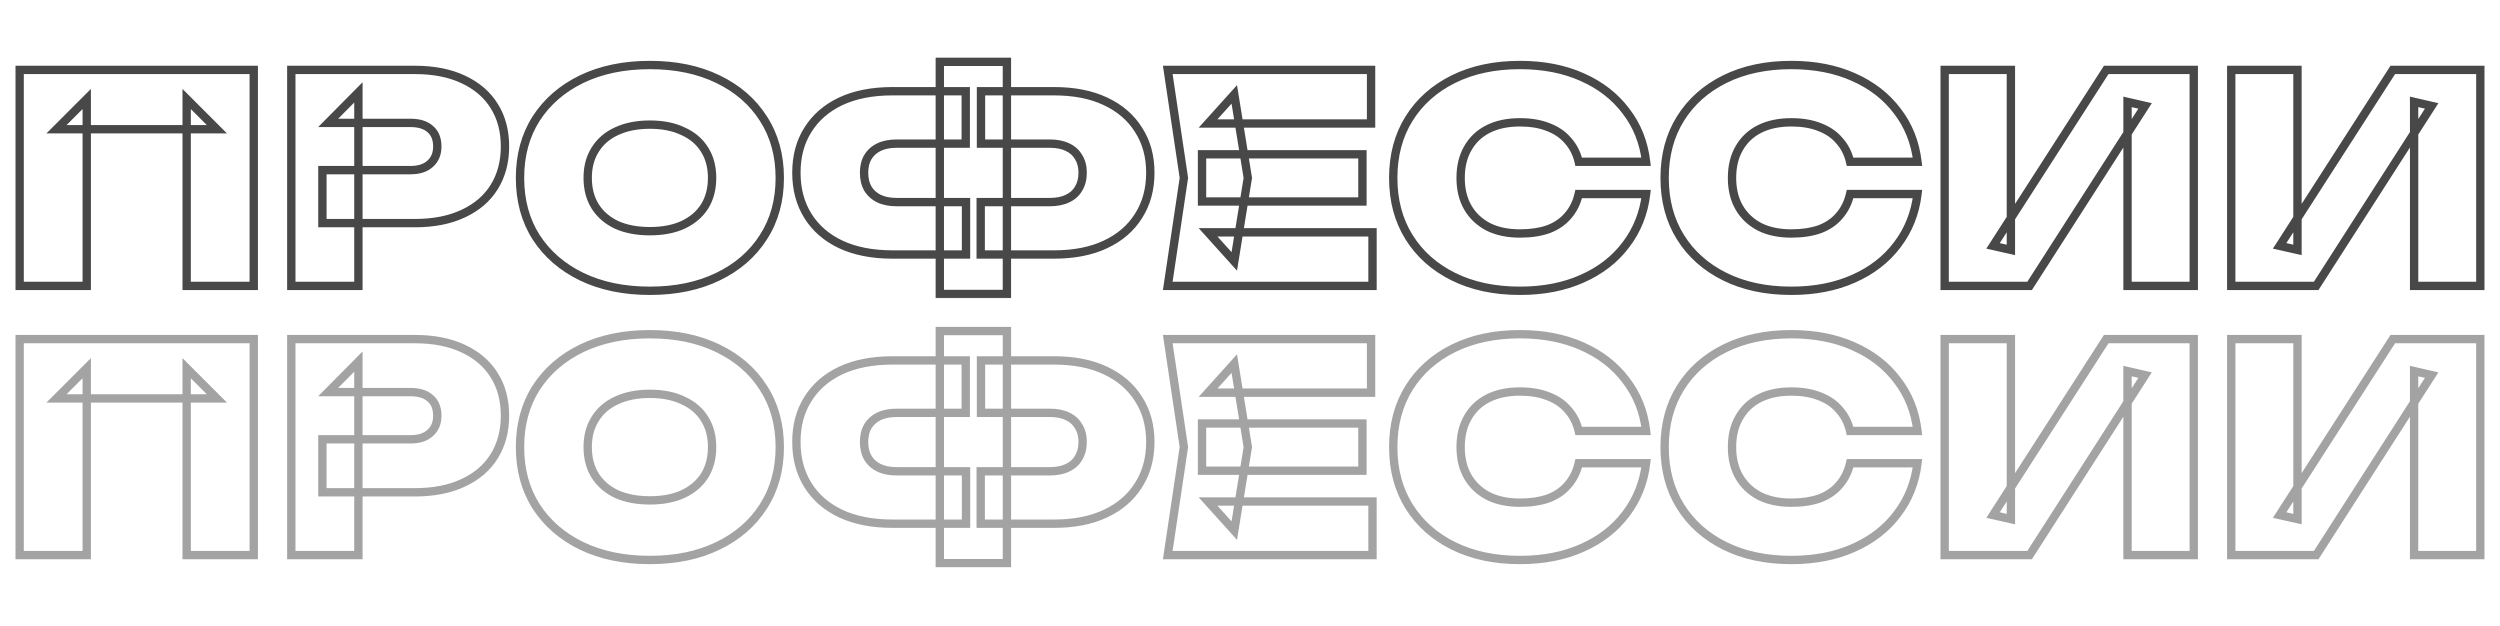
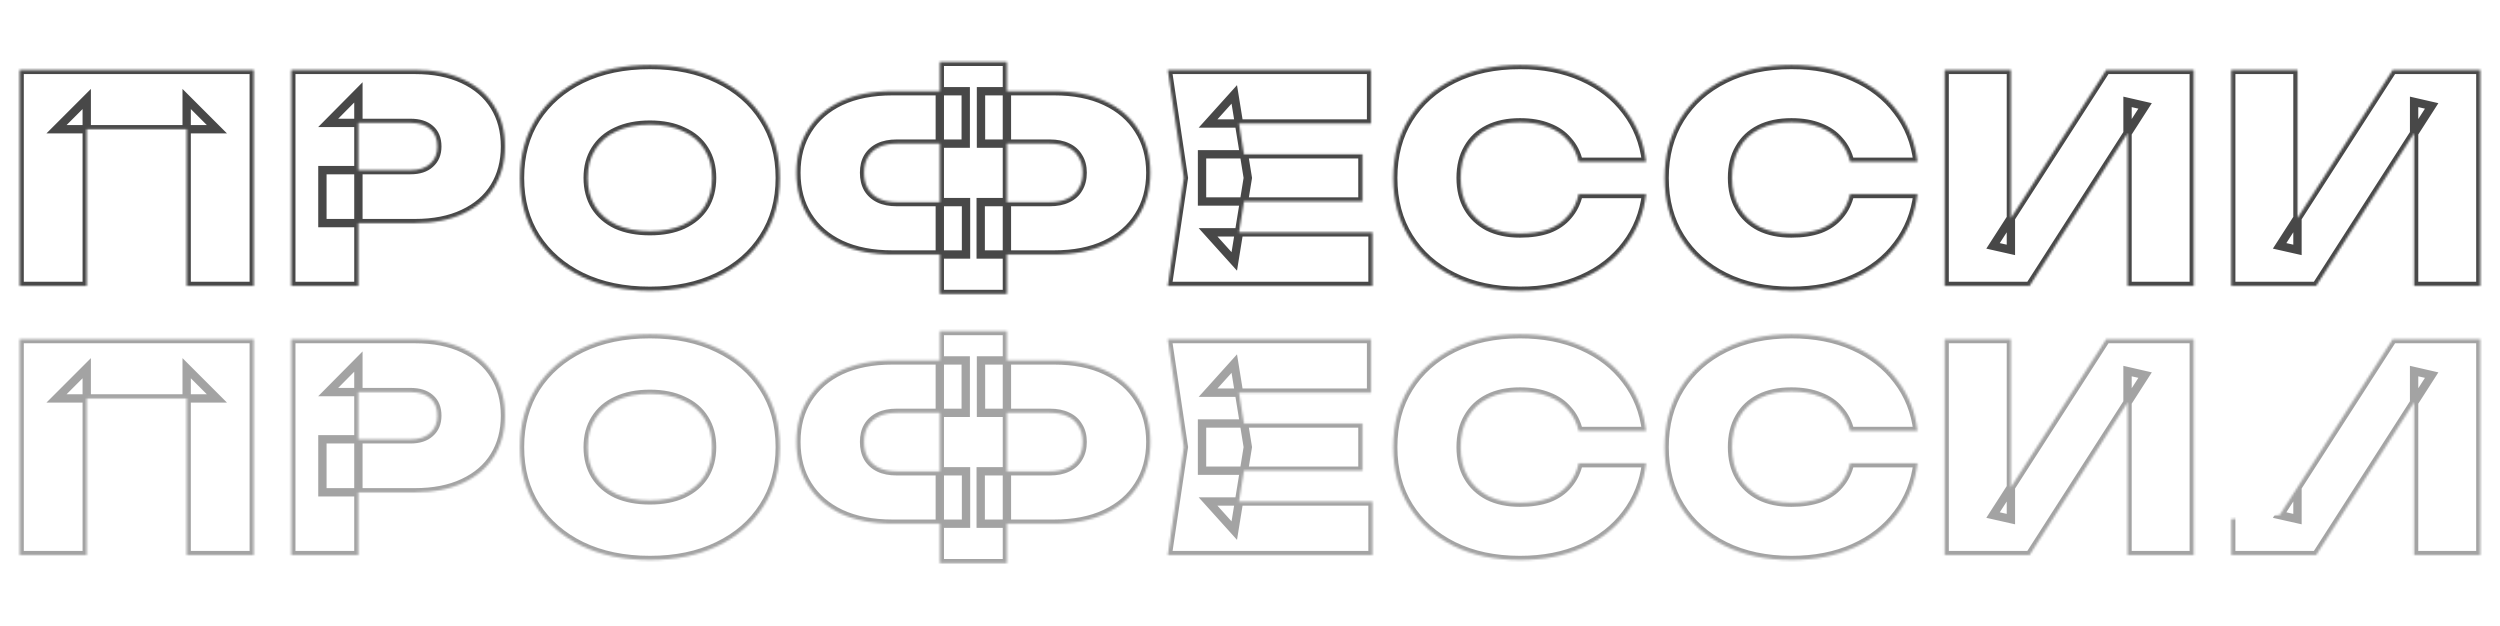
<svg xmlns="http://www.w3.org/2000/svg" width="1198" height="300" viewBox="0 0 1198 300" fill="none">
  <mask id="path-1-outside-1_1_23" maskUnits="userSpaceOnUse" x="7" y="27" width="1184" height="116" fill="black">
-     <rect fill="white" x="7" y="27" width="1184" height="116" />
    <path d="M121.602 33.5V137H89.448V47.438L103.938 61.928H27.073L41.562 47.438V137H9.408V33.5H121.602ZM198.794 33.5C207.81 33.5 215.538 35.018 221.978 38.054C228.51 41.09 233.478 45.368 236.882 50.888C240.286 56.316 241.988 62.756 241.988 70.208C241.988 77.568 240.286 84.008 236.882 89.528C233.478 95.048 228.51 99.326 221.978 102.362C215.538 105.398 207.81 106.916 198.794 106.916H154.496V81.524H196.724C200.772 81.524 203.9 80.512 206.108 78.488C208.408 76.464 209.558 73.704 209.558 70.208C209.558 66.528 208.408 63.722 206.108 61.79C203.9 59.858 200.772 58.892 196.724 58.892H157.256L171.746 44.264V137H139.592V33.5H198.794ZM311.429 139.346C299.009 139.346 288.107 137.092 278.723 132.584C269.431 128.076 262.163 121.774 256.919 113.678C251.767 105.582 249.191 96.106 249.191 85.25C249.191 74.394 251.767 64.918 256.919 56.822C262.163 48.726 269.431 42.424 278.723 37.916C288.107 33.408 299.009 31.154 311.429 31.154C323.849 31.154 334.705 33.408 343.997 37.916C353.381 42.424 360.649 48.726 365.801 56.822C371.045 64.918 373.667 74.394 373.667 85.25C373.667 96.106 371.045 105.582 365.801 113.678C360.649 121.774 353.381 128.076 343.997 132.584C334.705 137.092 323.849 139.346 311.429 139.346ZM311.429 110.78C317.593 110.78 322.883 109.768 327.299 107.744C331.807 105.628 335.257 102.684 337.649 98.912C340.041 95.048 341.237 90.494 341.237 85.25C341.237 80.006 340.041 75.498 337.649 71.726C335.257 67.862 331.807 64.918 327.299 62.894C322.883 60.778 317.593 59.72 311.429 59.72C305.265 59.72 299.929 60.778 295.421 62.894C291.005 64.918 287.601 67.862 285.209 71.726C282.817 75.498 281.621 80.006 281.621 85.25C281.621 90.494 282.817 95.048 285.209 98.912C287.601 102.684 291.005 105.628 295.421 107.744C299.929 109.768 305.265 110.78 311.429 110.78ZM469.953 121.958V96.842H503.073C506.385 96.842 509.191 96.29 511.491 95.186C513.883 94.082 515.677 92.472 516.873 90.356C518.161 88.24 518.805 85.71 518.805 82.766C518.805 79.822 518.161 77.338 516.873 75.314C515.677 73.198 513.883 71.588 511.491 70.484C509.191 69.38 506.385 68.828 503.073 68.828H470.091V43.712H505.005C514.665 43.712 522.899 45.322 529.707 48.542C536.607 51.762 541.897 56.316 545.577 62.204C549.349 68 551.235 74.854 551.235 82.766C551.235 90.678 549.349 97.578 545.577 103.466C541.897 109.354 536.607 113.908 529.707 117.128C522.899 120.348 514.665 121.958 505.005 121.958H469.953ZM427.725 121.958C418.065 121.958 409.785 120.348 402.885 117.128C396.077 113.908 390.833 109.354 387.153 103.466C383.473 97.578 381.633 90.678 381.633 82.766C381.633 74.854 383.473 68 387.153 62.204C390.833 56.316 396.077 51.762 402.885 48.542C409.785 45.322 418.065 43.712 427.725 43.712H462.777V68.828H429.657C426.345 68.828 423.539 69.38 421.239 70.484C418.939 71.588 417.145 73.198 415.857 75.314C414.661 77.338 414.063 79.822 414.063 82.766C414.063 85.71 414.661 88.24 415.857 90.356C417.145 92.472 418.939 94.082 421.239 95.186C423.539 96.29 426.345 96.842 429.657 96.842H462.915V121.958H427.725ZM450.357 140.864V29.636H482.511V140.864H450.357ZM652.877 73.934V96.566H576.011V73.934H652.877ZM597.953 85.25L591.467 125.27L578.909 111.332H657.707V137H559.589L567.317 85.25L559.589 33.5H657.017V59.168H578.909L591.467 45.23L597.953 85.25ZM788.806 92.978C787.702 102.178 784.482 110.274 779.146 117.266C773.902 124.258 766.91 129.686 758.17 133.55C749.522 137.414 739.586 139.346 728.362 139.346C716.218 139.346 705.592 137.092 696.484 132.584C687.376 128.076 680.292 121.774 675.232 113.678C670.172 105.582 667.642 96.106 667.642 85.25C667.642 74.394 670.172 64.918 675.232 56.822C680.292 48.726 687.376 42.424 696.484 37.916C705.592 33.408 716.218 31.154 728.362 31.154C739.586 31.154 749.522 33.086 758.17 36.95C766.91 40.814 773.902 46.242 779.146 53.234C784.482 60.134 787.702 68.23 788.806 77.522H756.514C755.594 73.566 753.892 70.208 751.408 67.448C749.016 64.596 745.888 62.434 742.024 60.962C738.16 59.398 733.606 58.616 728.362 58.616C722.474 58.616 717.414 59.674 713.182 61.79C708.95 63.906 705.684 66.988 703.384 71.036C701.084 74.992 699.934 79.73 699.934 85.25C699.934 90.77 701.084 95.508 703.384 99.464C705.684 103.42 708.95 106.502 713.182 108.71C717.414 110.826 722.474 111.884 728.362 111.884C733.606 111.884 738.16 111.194 742.024 109.814C745.888 108.342 749.016 106.18 751.408 103.328C753.892 100.476 755.594 97.026 756.514 92.978H788.806ZM918.854 92.978C917.75 102.178 914.53 110.274 909.194 117.266C903.95 124.258 896.958 129.686 888.218 133.55C879.57 137.414 869.634 139.346 858.41 139.346C846.266 139.346 835.64 137.092 826.532 132.584C817.424 128.076 810.34 121.774 805.28 113.678C800.22 105.582 797.69 96.106 797.69 85.25C797.69 74.394 800.22 64.918 805.28 56.822C810.34 48.726 817.424 42.424 826.532 37.916C835.64 33.408 846.266 31.154 858.41 31.154C869.634 31.154 879.57 33.086 888.218 36.95C896.958 40.814 903.95 46.242 909.194 53.234C914.53 60.134 917.75 68.23 918.854 77.522H886.562C885.642 73.566 883.94 70.208 881.456 67.448C879.064 64.596 875.936 62.434 872.072 60.962C868.208 59.398 863.654 58.616 858.41 58.616C852.522 58.616 847.462 59.674 843.23 61.79C838.998 63.906 835.732 66.988 833.432 71.036C831.132 74.992 829.982 79.73 829.982 85.25C829.982 90.77 831.132 95.508 833.432 99.464C835.732 103.42 838.998 106.502 843.23 108.71C847.462 110.826 852.522 111.884 858.41 111.884C863.654 111.884 868.208 111.194 872.072 109.814C875.936 108.342 879.064 106.18 881.456 103.328C883.94 100.476 885.642 97.026 886.562 92.978H918.854ZM931.879 137V33.5H963.619V119.75L955.063 117.818L1009.3 33.5H1051.25V137H1019.51V48.818L1027.93 50.75L972.589 137H931.879ZM1069.21 137V33.5H1100.95V119.75L1092.39 117.818L1146.62 33.5H1188.58V137H1156.84V48.818L1165.25 50.75L1109.92 137H1069.21Z" />
  </mask>
  <path d="M121.602 33.5H123.602V31.5H121.602V33.5ZM121.602 137V139H123.602V137H121.602ZM89.448 137H87.448V139H89.448V137ZM89.448 47.438L90.863 46.024L87.448 42.61V47.438H89.448ZM103.938 61.928V63.928H108.767L105.353 60.514L103.938 61.928ZM27.073 61.928L25.658 60.514L22.244 63.928H27.073V61.928ZM41.562 47.438H43.562V42.61L40.148 46.024L41.562 47.438ZM41.562 137V139H43.562V137H41.562ZM9.408 137H7.408V139H9.408V137ZM9.408 33.5V31.5H7.408V33.5H9.408ZM119.602 33.5V137H123.602V33.5H119.602ZM121.602 135H89.448V139H121.602V135ZM91.448 137V47.438H87.448V137H91.448ZM88.034 48.852L102.524 63.342L105.353 60.514L90.863 46.024L88.034 48.852ZM103.938 59.928H27.073V63.928H103.938V59.928ZM28.487 63.342L42.977 48.852L40.148 46.024L25.658 60.514L28.487 63.342ZM39.562 47.438V137H43.562V47.438H39.562ZM41.562 135H9.408V139H41.562V135ZM11.409 137V33.5H7.408V137H11.409ZM9.408 35.5H121.602V31.5H9.408V35.5ZM221.978 38.054L221.125 39.863L221.135 39.868L221.978 38.054ZM236.882 50.888L235.18 51.938L235.184 51.944L235.188 51.951L236.882 50.888ZM221.978 102.362L221.135 100.548L221.125 100.553L221.978 102.362ZM154.496 106.916H152.496V108.916H154.496V106.916ZM154.496 81.524V79.524H152.496V81.524H154.496ZM206.108 78.488L204.787 76.987L204.772 77L204.757 77.014L206.108 78.488ZM206.108 61.79L204.791 63.295L204.806 63.308L204.822 63.321L206.108 61.79ZM157.256 58.892L155.835 57.484L152.46 60.892H157.256V58.892ZM171.746 44.264H173.746V39.403L170.325 42.856L171.746 44.264ZM171.746 137V139H173.746V137H171.746ZM139.592 137H137.592V139H139.592V137ZM139.592 33.5V31.5H137.592V33.5H139.592ZM198.794 35.5C207.591 35.5 215.013 36.982 221.125 39.863L222.831 36.245C216.063 33.054 208.029 31.5 198.794 31.5V35.5ZM221.135 39.868C227.353 42.758 232.004 46.787 235.18 51.938L238.584 49.838C234.953 43.949 229.667 39.422 222.821 36.24L221.135 39.868ZM235.188 51.951C238.361 57.011 239.988 63.069 239.988 70.208H243.988C243.988 62.443 242.211 55.621 238.576 49.825L235.188 51.951ZM239.988 70.208C239.988 77.249 238.364 83.315 235.18 88.478L238.584 90.578C242.208 84.701 243.988 77.888 243.988 70.208H239.988ZM235.18 88.478C232.004 93.629 227.353 97.658 221.135 100.548L222.821 104.176C229.667 100.994 234.953 96.467 238.584 90.578L235.18 88.478ZM221.125 100.553C215.013 103.434 207.591 104.916 198.794 104.916V108.916C208.029 108.916 216.063 107.362 222.831 104.171L221.125 100.553ZM198.794 104.916H154.496V108.916H198.794V104.916ZM156.496 106.916V81.524H152.496V106.916H156.496ZM154.496 83.524H196.724V79.524H154.496V83.524ZM196.724 83.524C201.094 83.524 204.769 82.428 207.46 79.962L204.757 77.014C203.031 78.596 200.45 79.524 196.724 79.524V83.524ZM207.429 79.989C210.224 77.53 211.558 74.189 211.558 70.208H207.558C207.558 73.219 206.592 75.398 204.787 76.987L207.429 79.989ZM211.558 70.208C211.558 66.083 210.248 62.655 207.394 60.259L204.822 63.321C206.569 64.789 207.558 66.973 207.558 70.208H211.558ZM207.425 60.285C204.734 57.931 201.072 56.892 196.724 56.892V60.892C200.472 60.892 203.066 61.785 204.791 63.295L207.425 60.285ZM196.724 56.892H157.256V60.892H196.724V56.892ZM158.677 60.3L173.167 45.672L170.325 42.856L155.835 57.484L158.677 60.3ZM169.746 44.264V137H173.746V44.264H169.746ZM171.746 135H139.592V139H171.746V135ZM141.592 137V33.5H137.592V137H141.592ZM139.592 35.5H198.794V31.5H139.592V35.5ZM278.723 132.584L277.85 134.383L277.857 134.387L278.723 132.584ZM256.919 113.678L255.232 114.752L255.236 114.759L255.24 114.765L256.919 113.678ZM256.919 56.822L255.24 55.735L255.236 55.742L255.232 55.748L256.919 56.822ZM278.723 37.916L277.857 36.113L277.85 36.117L278.723 37.916ZM343.997 37.916L343.124 39.715L343.131 39.719L343.997 37.916ZM365.801 56.822L364.114 57.896L364.118 57.903L364.122 57.909L365.801 56.822ZM365.801 113.678L364.122 112.591L364.118 112.597L364.114 112.604L365.801 113.678ZM343.997 132.584L343.131 130.781L343.124 130.785L343.997 132.584ZM327.299 107.744L328.132 109.562L328.141 109.558L328.149 109.554L327.299 107.744ZM337.649 98.912L339.338 99.983L339.344 99.974L339.35 99.965L337.649 98.912ZM337.649 71.726L335.948 72.779L335.954 72.788L335.96 72.797L337.649 71.726ZM327.299 62.894L326.435 64.698L326.457 64.708L326.48 64.719L327.299 62.894ZM295.421 62.894L296.254 64.712L296.263 64.708L296.271 64.704L295.421 62.894ZM285.209 71.726L286.898 72.797L286.904 72.788L286.91 72.779L285.209 71.726ZM285.209 98.912L283.508 99.965L283.514 99.974L283.52 99.983L285.209 98.912ZM295.421 107.744L294.557 109.548L294.579 109.558L294.602 109.569L295.421 107.744ZM311.429 137.346C299.252 137.346 288.656 135.137 279.589 130.781L277.857 134.387C287.558 139.047 298.766 141.346 311.429 141.346V137.346ZM279.596 130.785C270.608 126.424 263.629 120.358 258.598 112.591L255.24 114.765C260.697 123.19 268.254 129.728 277.85 134.383L279.596 130.785ZM258.606 112.604C253.684 104.87 251.191 95.777 251.191 85.25H247.191C247.191 96.435 249.85 106.294 255.232 114.752L258.606 112.604ZM251.191 85.25C251.191 74.723 253.684 65.63 258.606 57.896L255.232 55.748C249.85 64.206 247.191 74.065 247.191 85.25H251.191ZM258.598 57.909C263.629 50.142 270.608 44.076 279.596 39.715L277.85 36.117C268.254 40.772 260.697 47.31 255.24 55.735L258.598 57.909ZM279.589 39.719C288.656 35.363 299.252 33.154 311.429 33.154V29.154C298.766 29.154 287.558 31.453 277.857 36.113L279.589 39.719ZM311.429 33.154C323.607 33.154 334.154 35.364 343.124 39.715L344.87 36.117C335.256 31.453 324.091 29.154 311.429 29.154V33.154ZM343.131 39.719C352.208 44.079 359.179 50.141 364.114 57.896L367.488 55.748C362.119 47.311 354.554 40.769 344.863 36.113L343.131 39.719ZM364.122 57.909C369.131 65.642 371.667 74.73 371.667 85.25H375.667C375.667 74.058 372.959 64.194 367.48 55.735L364.122 57.909ZM371.667 85.25C371.667 95.77 369.131 104.858 364.122 112.591L367.48 114.765C372.959 106.306 375.667 96.442 375.667 85.25H371.667ZM364.114 112.604C359.179 120.359 352.208 126.421 343.131 130.781L344.863 134.387C354.554 129.731 362.119 123.189 367.488 114.752L364.114 112.604ZM343.124 130.785C334.154 135.137 323.607 137.346 311.429 137.346V141.346C324.091 141.346 335.256 139.047 344.87 134.383L343.124 130.785ZM311.429 112.78C317.806 112.78 323.395 111.734 328.132 109.562L326.466 105.926C322.372 107.802 317.38 108.78 311.429 108.78V112.78ZM328.149 109.554C332.96 107.296 336.719 104.112 339.338 99.983L335.96 97.841C333.795 101.256 330.654 103.96 326.449 105.934L328.149 109.554ZM339.35 99.965C341.966 95.738 343.237 90.808 343.237 85.25H339.237C339.237 90.18 338.116 94.358 335.948 97.859L339.35 99.965ZM343.237 85.25C343.237 79.694 341.966 74.799 339.338 70.655L335.96 72.797C338.116 76.196 339.237 80.318 339.237 85.25H343.237ZM339.35 70.673C336.729 66.44 332.957 63.242 328.118 61.069L326.48 64.719C330.657 66.594 333.785 69.284 335.948 72.779L339.35 70.673ZM328.163 61.09C323.417 58.816 317.817 57.72 311.429 57.72V61.72C317.369 61.72 322.349 62.74 326.435 64.698L328.163 61.09ZM311.429 57.72C305.039 57.72 299.401 58.817 294.571 61.084L296.271 64.704C300.457 62.739 305.491 61.72 311.429 61.72V57.72ZM294.588 61.076C289.839 63.252 286.122 66.451 283.508 70.673L286.91 72.779C289.08 69.273 292.171 66.584 296.254 64.712L294.588 61.076ZM283.52 70.655C280.892 74.8 279.621 79.694 279.621 85.25H283.621C283.621 80.318 284.742 76.196 286.898 72.797L283.52 70.655ZM279.621 85.25C279.621 90.808 280.892 95.738 283.508 99.965L286.91 97.859C284.742 94.358 283.621 90.18 283.621 85.25H279.621ZM283.52 99.983C286.132 104.102 289.836 107.286 294.557 109.548L296.285 105.94C292.174 103.97 289.07 101.266 286.898 97.841L283.52 99.983ZM294.602 109.569C299.423 111.733 305.05 112.78 311.429 112.78V108.78C305.48 108.78 300.435 107.803 296.24 105.919L294.602 109.569ZM469.953 121.958H467.953V123.958H469.953V121.958ZM469.953 96.842V94.842H467.953V96.842H469.953ZM511.491 95.186L510.653 93.37L510.639 93.376L510.626 93.383L511.491 95.186ZM516.873 90.356L515.165 89.316L515.148 89.344L515.132 89.372L516.873 90.356ZM516.873 75.314L515.132 76.298L515.158 76.344L515.186 76.388L516.873 75.314ZM511.491 70.484L510.626 72.287L510.639 72.294L510.653 72.3L511.491 70.484ZM470.091 68.828H468.091V70.828H470.091V68.828ZM470.091 43.712V41.712H468.091V43.712H470.091ZM529.707 48.542L528.852 50.35L528.862 50.354L529.707 48.542ZM545.577 62.204L543.881 63.264L543.891 63.279L543.901 63.295L545.577 62.204ZM545.577 103.466L543.893 102.387L543.887 102.397L543.881 102.406L545.577 103.466ZM529.707 117.128L528.862 115.316L528.852 115.32L529.707 117.128ZM402.885 117.128L402.03 118.936L402.04 118.94L402.885 117.128ZM387.153 103.466L388.849 102.406L387.153 103.466ZM387.153 62.204L388.842 63.276L388.846 63.27L388.849 63.264L387.153 62.204ZM402.885 48.542L402.04 46.73L402.03 46.734L402.885 48.542ZM462.777 43.712H464.777V41.712H462.777V43.712ZM462.777 68.828V70.828H464.777V68.828H462.777ZM415.857 75.314L414.149 74.274L414.142 74.285L414.135 74.296L415.857 75.314ZM415.857 90.356L414.116 91.34L414.132 91.368L414.149 91.396L415.857 90.356ZM421.239 95.186L420.374 96.989L421.239 95.186ZM462.915 96.842H464.915V94.842H462.915V96.842ZM462.915 121.958V123.958H464.915V121.958H462.915ZM450.357 140.864H448.357V142.864H450.357V140.864ZM450.357 29.636V27.636H448.357V29.636H450.357ZM482.511 29.636H484.511V27.636H482.511V29.636ZM482.511 140.864V142.864H484.511V140.864H482.511ZM471.953 121.958V96.842H467.953V121.958H471.953ZM469.953 98.842H503.073V94.842H469.953V98.842ZM503.073 98.842C506.599 98.842 509.719 98.255 512.357 96.989L510.626 93.383C508.664 94.325 506.172 94.842 503.073 94.842V98.842ZM512.329 97.002C515.068 95.738 517.195 93.852 518.614 91.34L515.132 89.372C514.16 91.092 512.698 92.426 510.653 93.37L512.329 97.002ZM518.582 91.396C520.094 88.912 520.805 86.007 520.805 82.766H516.805C516.805 85.413 516.229 87.568 515.165 89.316L518.582 91.396ZM520.805 82.766C520.805 79.528 520.095 76.651 518.561 74.24L515.186 76.388C516.228 78.025 516.805 80.116 516.805 82.766H520.805ZM518.614 74.33C517.195 71.818 515.068 69.932 512.329 68.668L510.653 72.3C512.698 73.244 514.16 74.578 515.132 76.298L518.614 74.33ZM512.357 68.681C509.719 67.415 506.599 66.828 503.073 66.828V70.828C506.172 70.828 508.664 71.345 510.626 72.287L512.357 68.681ZM503.073 66.828H470.091V70.828H503.073V66.828ZM472.091 68.828V43.712H468.091V68.828H472.091ZM470.091 45.712H505.005V41.712H470.091V45.712ZM505.005 45.712C514.45 45.712 522.376 47.287 528.852 50.35L530.562 46.734C523.423 43.357 514.88 41.712 505.005 41.712V45.712ZM528.862 50.354C535.447 53.427 540.426 57.735 543.881 63.264L547.273 61.144C543.369 54.897 537.768 50.097 530.553 46.73L528.862 50.354ZM543.901 63.295C547.432 68.721 549.235 75.184 549.235 82.766H553.235C553.235 74.524 551.266 67.279 547.254 61.113L543.901 63.295ZM549.235 82.766C549.235 90.347 547.433 96.862 543.893 102.387L547.261 104.545C551.266 98.294 553.235 91.009 553.235 82.766H549.235ZM543.881 102.406C540.426 107.935 535.447 112.243 528.862 115.316L530.553 118.94C537.768 115.573 543.369 110.773 547.273 104.526L543.881 102.406ZM528.852 115.32C522.376 118.383 514.45 119.958 505.005 119.958V123.958C514.88 123.958 523.423 122.313 530.562 118.936L528.852 115.32ZM505.005 119.958H469.953V123.958H505.005V119.958ZM427.725 119.958C418.282 119.958 410.305 118.384 403.731 115.316L402.04 118.94C409.266 122.312 417.849 123.958 427.725 123.958V119.958ZM403.74 115.32C397.248 112.249 392.309 107.942 388.849 102.406L385.457 104.526C389.357 110.766 394.907 115.567 402.03 118.936L403.74 115.32ZM388.849 102.406C385.395 96.878 383.633 90.357 383.633 82.766H379.633C379.633 90.999 381.552 98.278 385.457 104.526L388.849 102.406ZM383.633 82.766C383.633 75.174 385.395 68.705 388.842 63.276L385.465 61.132C381.552 67.295 379.633 74.534 379.633 82.766H383.633ZM388.849 63.264C392.309 57.728 397.248 53.421 403.74 50.35L402.03 46.734C394.907 50.103 389.357 54.904 385.457 61.144L388.849 63.264ZM403.731 50.354C410.305 47.286 418.282 45.712 427.725 45.712V41.712C417.849 41.712 409.266 43.358 402.04 46.73L403.731 50.354ZM427.725 45.712H462.777V41.712H427.725V45.712ZM460.777 43.712V68.828H464.777V43.712H460.777ZM462.777 66.828H429.657V70.828H462.777V66.828ZM429.657 66.828C426.132 66.828 423.012 67.415 420.374 68.681L422.105 72.287C424.067 71.345 426.559 70.828 429.657 70.828V66.828ZM420.374 68.681C417.736 69.947 415.644 71.817 414.149 74.274L417.566 76.354C418.646 74.579 420.143 73.229 422.105 72.287L420.374 68.681ZM414.135 74.296C412.717 76.698 412.063 79.553 412.063 82.766H416.063C416.063 80.091 416.606 77.978 417.579 76.332L414.135 74.296ZM412.063 82.766C412.063 85.982 412.718 88.867 414.116 91.34L417.598 89.372C416.605 87.614 416.063 85.438 416.063 82.766H412.063ZM414.149 91.396C415.644 93.853 417.736 95.723 420.374 96.989L422.105 93.383C420.143 92.441 418.646 91.091 417.566 89.316L414.149 91.396ZM420.374 96.989C423.012 98.255 426.132 98.842 429.657 98.842V94.842C426.559 94.842 424.067 94.325 422.105 93.383L420.374 96.989ZM429.657 98.842H462.915V94.842H429.657V98.842ZM460.915 96.842V121.958H464.915V96.842H460.915ZM462.915 119.958H427.725V123.958H462.915V119.958ZM452.357 140.864V29.636H448.357V140.864H452.357ZM450.357 31.636H482.511V27.636H450.357V31.636ZM480.511 29.636V140.864H484.511V29.636H480.511ZM482.511 138.864H450.357V142.864H482.511V138.864ZM652.877 73.934H654.877V71.934H652.877V73.934ZM652.877 96.566V98.566H654.877V96.566H652.877ZM576.011 96.566H574.011V98.566H576.011V96.566ZM576.011 73.934V71.934H574.011V73.934H576.011ZM597.953 85.25L599.927 85.57L599.979 85.25L599.927 84.93L597.953 85.25ZM591.467 125.27L589.981 126.609L592.773 129.708L593.441 125.59L591.467 125.27ZM578.909 111.332V109.332H574.415L577.423 112.671L578.909 111.332ZM657.707 111.332H659.707V109.332H657.707V111.332ZM657.707 137V139H659.707V137H657.707ZM559.589 137L557.611 136.705L557.268 139H559.589V137ZM567.317 85.25L569.295 85.545L569.339 85.25L569.295 84.955L567.317 85.25ZM559.589 33.5V31.5H557.268L557.611 33.795L559.589 33.5ZM657.017 33.5H659.017V31.5H657.017V33.5ZM657.017 59.168V61.168H659.017V59.168H657.017ZM578.909 59.168L577.423 57.829L574.415 61.168H578.909V59.168ZM591.467 45.23L593.441 44.91L592.773 40.792L589.981 43.891L591.467 45.23ZM650.877 73.934V96.566H654.877V73.934H650.877ZM652.877 94.566H576.011V98.566H652.877V94.566ZM578.011 96.566V73.934H574.011V96.566H578.011ZM576.011 75.934H652.877V71.934H576.011V75.934ZM595.978 84.93L589.492 124.95L593.441 125.59L599.927 85.57L595.978 84.93ZM592.952 123.931L580.394 109.993L577.423 112.671L589.981 126.609L592.952 123.931ZM578.909 113.332H657.707V109.332H578.909V113.332ZM655.707 111.332V137H659.707V111.332H655.707ZM657.707 135H559.589V139H657.707V135ZM561.567 137.295L569.295 85.545L565.339 84.955L557.611 136.705L561.567 137.295ZM569.295 84.955L561.567 33.205L557.611 33.795L565.339 85.545L569.295 84.955ZM559.589 35.5H657.017V31.5H559.589V35.5ZM655.017 33.5V59.168H659.017V33.5H655.017ZM657.017 57.168H578.909V61.168H657.017V57.168ZM580.394 60.507L592.952 46.569L589.981 43.891L577.423 57.829L580.394 60.507ZM589.492 45.55L595.978 85.57L599.927 84.93L593.441 44.91L589.492 45.55ZM788.806 92.978L790.791 93.216L791.06 90.978H788.806V92.978ZM779.146 117.266L777.556 116.053L777.551 116.059L777.546 116.066L779.146 117.266ZM758.17 133.55L757.361 131.721L757.354 131.724L758.17 133.55ZM696.484 132.584L697.371 130.792L696.484 132.584ZM675.232 113.678L676.927 112.618V112.618L675.232 113.678ZM675.232 56.822L673.536 55.762L675.232 56.822ZM696.484 37.916L695.596 36.123L696.484 37.916ZM758.17 36.95L757.354 38.776L757.361 38.779L758.17 36.95ZM779.146 53.234L777.546 54.434L777.554 54.446L777.563 54.458L779.146 53.234ZM788.806 77.522V79.522H791.057L790.792 77.286L788.806 77.522ZM756.514 77.522L754.565 77.975L754.925 79.522H756.514V77.522ZM751.408 67.448L749.875 68.733L749.898 68.76L749.921 68.786L751.408 67.448ZM742.023 60.962L741.273 62.816L741.292 62.824L741.312 62.831L742.023 60.962ZM703.384 71.036L705.113 72.041L705.118 72.033L705.122 72.024L703.384 71.036ZM703.384 99.464L701.654 100.469L703.384 99.464ZM713.182 108.71L712.256 110.483L712.272 110.491L712.287 110.499L713.182 108.71ZM742.023 109.814L742.696 111.697L742.716 111.69L742.736 111.683L742.023 109.814ZM751.408 103.328L749.899 102.014L749.887 102.028L749.875 102.043L751.408 103.328ZM756.514 92.978V90.978H754.917L754.563 92.535L756.514 92.978ZM786.82 92.74C785.756 101.605 782.663 109.36 777.556 116.053L780.735 118.479C786.3 111.188 789.647 102.751 790.791 93.216L786.82 92.74ZM777.546 116.066C772.526 122.759 765.818 127.982 757.361 131.721L758.978 135.379C768.002 131.39 775.277 125.757 780.746 118.466L777.546 116.066ZM757.354 131.724C749.005 135.454 739.356 137.346 728.362 137.346V141.346C739.815 141.346 750.038 139.374 758.985 135.376L757.354 131.724ZM728.362 137.346C716.466 137.346 706.154 135.139 697.371 130.792L695.596 134.376C705.029 139.045 715.969 141.346 728.362 141.346V137.346ZM697.371 130.792C688.573 126.437 681.778 120.379 676.927 112.618L673.536 114.738C678.805 123.169 686.178 129.715 695.596 134.376L697.371 130.792ZM676.927 112.618C672.092 104.882 669.642 95.784 669.642 85.25H665.642C665.642 96.428 668.251 106.282 673.536 114.738L676.927 112.618ZM669.642 85.25C669.642 74.716 672.092 65.618 676.927 57.882L673.536 55.762C668.251 64.218 665.642 74.072 665.642 85.25H669.642ZM676.927 57.882C681.778 50.121 688.573 44.063 697.371 39.709L695.596 36.123C686.178 40.785 678.805 47.331 673.536 55.762L676.927 57.882ZM697.371 39.709C706.154 35.361 716.466 33.154 728.362 33.154V29.154C715.969 29.154 705.029 31.455 695.596 36.123L697.371 39.709ZM728.362 33.154C739.356 33.154 749.005 35.046 757.354 38.776L758.985 35.124C750.038 31.126 739.815 29.154 728.362 29.154V33.154ZM757.361 38.779C765.818 42.518 772.526 47.741 777.546 54.434L780.746 52.034C775.277 44.743 768.002 39.11 758.978 35.121L757.361 38.779ZM777.563 54.458C782.662 61.05 785.755 68.799 786.82 77.758L790.792 77.286C789.648 67.662 786.301 59.218 780.728 52.011L777.563 54.458ZM788.806 75.522H756.514V79.522H788.806V75.522ZM758.462 77.069C757.472 72.815 755.625 69.144 752.894 66.11L749.921 68.786C752.158 71.272 753.715 74.317 754.565 77.975L758.462 77.069ZM752.94 66.163C750.305 63.021 746.882 60.673 742.736 59.093L741.312 62.831C744.893 64.195 747.726 66.171 749.875 68.733L752.94 66.163ZM742.774 59.108C738.619 57.426 733.799 56.616 728.362 56.616V60.616C733.412 60.616 737.7 61.37 741.273 62.816L742.774 59.108ZM728.362 56.616C722.237 56.616 716.856 57.717 712.287 60.001L714.076 63.579C717.971 61.632 722.71 60.616 728.362 60.616V56.616ZM712.287 60.001C707.707 62.291 704.144 65.649 701.645 70.048L705.122 72.024C707.223 68.327 710.192 65.521 714.076 63.579L712.287 60.001ZM701.654 70.031C699.144 74.349 697.934 79.45 697.934 85.25H701.934C701.934 80.01 703.023 75.635 705.113 72.041L701.654 70.031ZM697.934 85.25C697.934 91.05 699.144 96.151 701.654 100.469L705.113 98.459C703.023 94.865 701.934 90.49 701.934 85.25H697.934ZM701.654 100.469C704.153 104.767 707.704 108.108 712.256 110.483L714.107 106.937C710.195 104.896 707.214 102.073 705.113 98.459L701.654 100.469ZM712.287 110.499C716.856 112.783 722.237 113.884 728.362 113.884V109.884C722.71 109.884 717.971 108.869 714.076 106.921L712.287 110.499ZM728.362 113.884C733.774 113.884 738.566 113.173 742.696 111.697L741.351 107.931C737.753 109.215 733.437 109.884 728.362 109.884V113.884ZM742.736 111.683C746.882 110.103 750.305 107.755 752.94 104.613L749.875 102.043C747.726 104.605 744.893 106.581 741.312 107.945L742.736 111.683ZM752.916 104.642C755.637 101.517 757.478 97.759 758.464 93.421L754.563 92.535C753.709 96.293 752.146 99.435 749.899 102.014L752.916 104.642ZM756.514 94.978H788.806V90.978H756.514V94.978ZM918.854 92.978L920.84 93.216L921.109 90.978H918.854V92.978ZM909.194 117.266L907.604 116.053L907.599 116.059L907.594 116.066L909.194 117.266ZM888.218 133.55L887.41 131.721L887.402 131.724L888.218 133.55ZM826.532 132.584L827.42 130.792L826.532 132.584ZM805.28 113.678L806.976 112.618V112.618L805.28 113.678ZM805.28 56.822L803.584 55.762L805.28 56.822ZM826.532 37.916L825.645 36.123L826.532 37.916ZM888.218 36.95L887.402 38.776L887.41 38.779L888.218 36.95ZM909.194 53.234L907.594 54.434L907.603 54.446L907.612 54.458L909.194 53.234ZM918.854 77.522V79.522H921.106L920.84 77.286L918.854 77.522ZM886.562 77.522L884.614 77.975L884.974 79.522H886.562V77.522ZM881.456 67.448L879.924 68.733L879.946 68.76L879.97 68.786L881.456 67.448ZM872.072 60.962L871.322 62.816L871.341 62.824L871.36 62.831L872.072 60.962ZM833.432 71.036L835.161 72.041L835.166 72.033L835.171 72.024L833.432 71.036ZM833.432 99.464L831.703 100.469L833.432 99.464ZM843.23 108.71L842.305 110.483L842.32 110.491L842.336 110.499L843.23 108.71ZM872.072 109.814L872.745 111.697L872.765 111.69L872.784 111.683L872.072 109.814ZM881.456 103.328L879.948 102.014L879.936 102.028L879.924 102.043L881.456 103.328ZM886.562 92.978V90.978H884.966L884.612 92.535L886.562 92.978ZM916.869 92.74C915.805 101.605 912.712 109.36 907.604 116.053L910.784 118.479C916.349 111.188 919.696 102.751 920.84 93.216L916.869 92.74ZM907.594 116.066C902.575 122.759 895.866 127.982 887.41 131.721L889.027 135.379C898.05 131.39 905.326 125.757 910.794 118.466L907.594 116.066ZM887.402 131.724C879.054 135.454 869.404 137.346 858.41 137.346V141.346C869.864 141.346 880.086 139.374 889.034 135.376L887.402 131.724ZM858.41 137.346C846.515 137.346 836.203 135.139 827.42 130.792L825.645 134.376C835.078 139.045 846.018 141.346 858.41 141.346V137.346ZM827.42 130.792C818.621 126.437 811.827 120.379 806.976 112.618L803.584 114.738C808.854 123.169 816.227 129.715 825.645 134.376L827.42 130.792ZM806.976 112.618C802.141 104.882 799.69 95.784 799.69 85.25H795.69C795.69 96.428 798.299 106.282 803.584 114.738L806.976 112.618ZM799.69 85.25C799.69 74.716 802.141 65.618 806.976 57.882L803.584 55.762C798.299 64.218 795.69 74.072 795.69 85.25H799.69ZM806.976 57.882C811.827 50.121 818.621 44.063 827.42 39.709L825.645 36.123C816.227 40.785 808.854 47.331 803.584 55.762L806.976 57.882ZM827.42 39.709C836.203 35.361 846.515 33.154 858.41 33.154V29.154C846.018 29.154 835.078 31.455 825.645 36.123L827.42 39.709ZM858.41 33.154C869.404 33.154 879.054 35.046 887.402 38.776L889.034 35.124C880.086 31.126 869.864 29.154 858.41 29.154V33.154ZM887.41 38.779C895.866 42.518 902.575 47.741 907.594 54.434L910.794 52.034C905.326 44.743 898.05 39.11 889.027 35.121L887.41 38.779ZM907.612 54.458C912.711 61.05 915.804 68.799 916.868 77.758L920.84 77.286C919.697 67.662 916.35 59.218 910.776 52.011L907.612 54.458ZM918.854 75.522H886.562V79.522H918.854V75.522ZM888.51 77.069C887.521 72.815 885.674 69.144 882.943 66.11L879.97 68.786C882.207 71.272 883.764 74.317 884.614 77.975L888.51 77.069ZM882.989 66.163C880.354 63.021 876.931 60.673 872.784 59.093L871.36 62.831C874.942 64.195 877.775 66.171 879.924 68.733L882.989 66.163ZM872.823 59.108C868.668 57.426 863.848 56.616 858.41 56.616V60.616C863.461 60.616 867.749 61.37 871.322 62.816L872.823 59.108ZM858.41 56.616C852.286 56.616 846.905 57.717 842.336 60.001L844.125 63.579C848.02 61.632 852.759 60.616 858.41 60.616V56.616ZM842.336 60.001C837.755 62.291 834.193 65.649 831.693 70.048L835.171 72.024C837.272 68.327 840.241 65.521 844.125 63.579L842.336 60.001ZM831.703 70.031C829.193 74.349 827.982 79.45 827.982 85.25H831.982C831.982 80.01 833.072 75.635 835.161 72.041L831.703 70.031ZM827.982 85.25C827.982 91.05 829.193 96.151 831.703 100.469L835.161 98.459C833.072 94.865 831.982 90.49 831.982 85.25H827.982ZM831.703 100.469C834.202 104.767 837.753 108.108 842.305 110.483L844.155 106.937C840.243 104.896 837.263 102.073 835.161 98.459L831.703 100.469ZM842.336 110.499C846.905 112.783 852.286 113.884 858.41 113.884V109.884C852.759 109.884 848.02 108.869 844.125 106.921L842.336 110.499ZM858.41 113.884C863.823 113.884 868.615 113.173 872.745 111.697L871.4 107.931C867.802 109.215 863.486 109.884 858.41 109.884V113.884ZM872.784 111.683C876.931 110.103 880.354 107.755 882.989 104.613L879.924 102.043C877.775 104.605 874.942 106.581 871.36 107.945L872.784 111.683ZM882.965 104.642C885.686 101.517 887.527 97.759 888.513 93.421L884.612 92.535C883.758 96.293 882.195 99.435 879.948 102.014L882.965 104.642ZM886.562 94.978H918.854V90.978H886.562V94.978ZM931.879 137H929.879V139H931.879V137ZM931.879 33.5V31.5H929.879V33.5H931.879ZM963.619 33.5H965.619V31.5H963.619V33.5ZM963.619 119.75L963.179 121.701L965.619 122.252V119.75H963.619ZM955.063 117.818L953.381 116.736L951.835 119.139L954.623 119.769L955.063 117.818ZM1009.3 33.5V31.5H1008.21L1007.62 32.418L1009.3 33.5ZM1051.25 33.5H1053.25V31.5H1051.25V33.5ZM1051.25 137V139H1053.25V137H1051.25ZM1019.51 137H1017.51V139H1019.51V137ZM1019.51 48.818L1019.96 46.869L1017.51 46.307V48.818H1019.51ZM1027.93 50.75L1029.61 51.83L1031.15 49.437L1028.37 48.801L1027.93 50.75ZM972.589 137V139H973.682L974.273 138.08L972.589 137ZM933.879 137V33.5H929.879V137H933.879ZM931.879 35.5H963.619V31.5H931.879V35.5ZM961.619 33.5V119.75H965.619V33.5H961.619ZM964.06 117.799L955.504 115.867L954.623 119.769L963.179 121.701L964.06 117.799ZM956.745 118.9L1010.98 34.582L1007.62 32.418L953.381 116.736L956.745 118.9ZM1009.3 35.5H1051.25V31.5H1009.3V35.5ZM1049.25 33.5V137H1053.25V33.5H1049.25ZM1051.25 135H1019.51V139H1051.25V135ZM1021.51 137V48.818H1017.51V137H1021.51ZM1019.06 50.767L1027.48 52.699L1028.37 48.801L1019.96 46.869L1019.06 50.767ZM1026.24 49.67L970.906 135.92L974.273 138.08L1029.61 51.83L1026.24 49.67ZM972.589 135H931.879V139H972.589V135ZM1069.21 137H1067.21V139H1069.21V137ZM1069.21 33.5V31.5H1067.21V33.5H1069.21ZM1100.95 33.5H1102.95V31.5H1100.95V33.5ZM1100.95 119.75L1100.5 121.701L1102.95 122.252V119.75H1100.95ZM1092.39 117.818L1090.71 116.736L1089.16 119.139L1091.95 119.769L1092.39 117.818ZM1146.62 33.5V31.5H1145.53L1144.94 32.418L1146.62 33.5ZM1188.58 33.5H1190.58V31.5H1188.58V33.5ZM1188.58 137V139H1190.58V137H1188.58ZM1156.84 137H1154.84V139H1156.84V137ZM1156.84 48.818L1157.28 46.869L1154.84 46.307V48.818H1156.84ZM1165.25 50.75L1166.94 51.83L1168.47 49.437L1165.7 48.801L1165.25 50.75ZM1109.92 137V139H1111.01L1111.6 138.08L1109.92 137ZM1071.21 137V33.5H1067.21V137H1071.21ZM1069.21 35.5H1100.95V31.5H1069.21V35.5ZM1098.95 33.5V119.75H1102.95V33.5H1098.95ZM1101.39 117.799L1092.83 115.867L1091.95 119.769L1100.5 121.701L1101.39 117.799ZM1094.07 118.9L1148.31 34.582L1144.94 32.418L1090.71 116.736L1094.07 118.9ZM1146.62 35.5H1188.58V31.5H1146.62V35.5ZM1186.58 33.5V137H1190.58V33.5H1186.58ZM1188.58 135H1156.84V139H1188.58V135ZM1158.84 137V48.818H1154.84V137H1158.84ZM1156.39 50.767L1164.81 52.699L1165.7 48.801L1157.28 46.869L1156.39 50.767ZM1163.57 49.67L1108.23 135.92L1111.6 138.08L1166.94 51.83L1163.57 49.67ZM1109.92 135H1069.21V139H1109.92V135Z" fill="#484848" mask="url(#path-1-outside-1_1_23)" />
  <mask id="path-3-outside-2_1_23" maskUnits="userSpaceOnUse" x="7" y="156" width="1184" height="116" fill="black">
-     <rect fill="white" x="7" y="156" width="1184" height="116" />
-     <path d="M121.602 162.5V266H89.448V176.438L103.938 190.928H27.073L41.562 176.438V266H9.408V162.5H121.602ZM198.794 162.5C207.81 162.5 215.538 164.018 221.978 167.054C228.51 170.09 233.478 174.368 236.882 179.888C240.286 185.316 241.988 191.756 241.988 199.208C241.988 206.568 240.286 213.008 236.882 218.528C233.478 224.048 228.51 228.326 221.978 231.362C215.538 234.398 207.81 235.916 198.794 235.916H154.496V210.524H196.724C200.772 210.524 203.9 209.512 206.108 207.488C208.408 205.464 209.558 202.704 209.558 199.208C209.558 195.528 208.408 192.722 206.108 190.79C203.9 188.858 200.772 187.892 196.724 187.892H157.256L171.746 173.264V266H139.592V162.5H198.794ZM311.429 268.346C299.009 268.346 288.107 266.092 278.723 261.584C269.431 257.076 262.163 250.774 256.919 242.678C251.767 234.582 249.191 225.106 249.191 214.25C249.191 203.394 251.767 193.918 256.919 185.822C262.163 177.726 269.431 171.424 278.723 166.916C288.107 162.408 299.009 160.154 311.429 160.154C323.849 160.154 334.705 162.408 343.997 166.916C353.381 171.424 360.649 177.726 365.801 185.822C371.045 193.918 373.667 203.394 373.667 214.25C373.667 225.106 371.045 234.582 365.801 242.678C360.649 250.774 353.381 257.076 343.997 261.584C334.705 266.092 323.849 268.346 311.429 268.346ZM311.429 239.78C317.593 239.78 322.883 238.768 327.299 236.744C331.807 234.628 335.257 231.684 337.649 227.912C340.041 224.048 341.237 219.494 341.237 214.25C341.237 209.006 340.041 204.498 337.649 200.726C335.257 196.862 331.807 193.918 327.299 191.894C322.883 189.778 317.593 188.72 311.429 188.72C305.265 188.72 299.929 189.778 295.421 191.894C291.005 193.918 287.601 196.862 285.209 200.726C282.817 204.498 281.621 209.006 281.621 214.25C281.621 219.494 282.817 224.048 285.209 227.912C287.601 231.684 291.005 234.628 295.421 236.744C299.929 238.768 305.265 239.78 311.429 239.78ZM469.953 250.958V225.842H503.073C506.385 225.842 509.191 225.29 511.491 224.186C513.883 223.082 515.677 221.472 516.873 219.356C518.161 217.24 518.805 214.71 518.805 211.766C518.805 208.822 518.161 206.338 516.873 204.314C515.677 202.198 513.883 200.588 511.491 199.484C509.191 198.38 506.385 197.828 503.073 197.828H470.091V172.712H505.005C514.665 172.712 522.899 174.322 529.707 177.542C536.607 180.762 541.897 185.316 545.577 191.204C549.349 197 551.235 203.854 551.235 211.766C551.235 219.678 549.349 226.578 545.577 232.466C541.897 238.354 536.607 242.908 529.707 246.128C522.899 249.348 514.665 250.958 505.005 250.958H469.953ZM427.725 250.958C418.065 250.958 409.785 249.348 402.885 246.128C396.077 242.908 390.833 238.354 387.153 232.466C383.473 226.578 381.633 219.678 381.633 211.766C381.633 203.854 383.473 197 387.153 191.204C390.833 185.316 396.077 180.762 402.885 177.542C409.785 174.322 418.065 172.712 427.725 172.712H462.777V197.828H429.657C426.345 197.828 423.539 198.38 421.239 199.484C418.939 200.588 417.145 202.198 415.857 204.314C414.661 206.338 414.063 208.822 414.063 211.766C414.063 214.71 414.661 217.24 415.857 219.356C417.145 221.472 418.939 223.082 421.239 224.186C423.539 225.29 426.345 225.842 429.657 225.842H462.915V250.958H427.725ZM450.357 269.864V158.636H482.511V269.864H450.357ZM652.877 202.934V225.566H576.011V202.934H652.877ZM597.953 214.25L591.467 254.27L578.909 240.332H657.707V266H559.589L567.317 214.25L559.589 162.5H657.017V188.168H578.909L591.467 174.23L597.953 214.25ZM788.806 221.978C787.702 231.178 784.482 239.274 779.146 246.266C773.902 253.258 766.91 258.686 758.17 262.55C749.522 266.414 739.586 268.346 728.362 268.346C716.218 268.346 705.592 266.092 696.484 261.584C687.376 257.076 680.292 250.774 675.232 242.678C670.172 234.582 667.642 225.106 667.642 214.25C667.642 203.394 670.172 193.918 675.232 185.822C680.292 177.726 687.376 171.424 696.484 166.916C705.592 162.408 716.218 160.154 728.362 160.154C739.586 160.154 749.522 162.086 758.17 165.95C766.91 169.814 773.902 175.242 779.146 182.234C784.482 189.134 787.702 197.23 788.806 206.522H756.514C755.594 202.566 753.892 199.208 751.408 196.448C749.016 193.596 745.888 191.434 742.024 189.962C738.16 188.398 733.606 187.616 728.362 187.616C722.474 187.616 717.414 188.674 713.182 190.79C708.95 192.906 705.684 195.988 703.384 200.036C701.084 203.992 699.934 208.73 699.934 214.25C699.934 219.77 701.084 224.508 703.384 228.464C705.684 232.42 708.95 235.502 713.182 237.71C717.414 239.826 722.474 240.884 728.362 240.884C733.606 240.884 738.16 240.194 742.024 238.814C745.888 237.342 749.016 235.18 751.408 232.328C753.892 229.476 755.594 226.026 756.514 221.978H788.806ZM918.854 221.978C917.75 231.178 914.53 239.274 909.194 246.266C903.95 253.258 896.958 258.686 888.218 262.55C879.57 266.414 869.634 268.346 858.41 268.346C846.266 268.346 835.64 266.092 826.532 261.584C817.424 257.076 810.34 250.774 805.28 242.678C800.22 234.582 797.69 225.106 797.69 214.25C797.69 203.394 800.22 193.918 805.28 185.822C810.34 177.726 817.424 171.424 826.532 166.916C835.64 162.408 846.266 160.154 858.41 160.154C869.634 160.154 879.57 162.086 888.218 165.95C896.958 169.814 903.95 175.242 909.194 182.234C914.53 189.134 917.75 197.23 918.854 206.522H886.562C885.642 202.566 883.94 199.208 881.456 196.448C879.064 193.596 875.936 191.434 872.072 189.962C868.208 188.398 863.654 187.616 858.41 187.616C852.522 187.616 847.462 188.674 843.23 190.79C838.998 192.906 835.732 195.988 833.432 200.036C831.132 203.992 829.982 208.73 829.982 214.25C829.982 219.77 831.132 224.508 833.432 228.464C835.732 232.42 838.998 235.502 843.23 237.71C847.462 239.826 852.522 240.884 858.41 240.884C863.654 240.884 868.208 240.194 872.072 238.814C875.936 237.342 879.064 235.18 881.456 232.328C883.94 229.476 885.642 226.026 886.562 221.978H918.854ZM931.879 266V162.5H963.619V248.75L955.063 246.818L1009.3 162.5H1051.25V266H1019.51V177.818L1027.93 179.75L972.589 266H931.879ZM1069.21 266V162.5H1100.95V248.75L1092.39 246.818L1146.62 162.5H1188.58V266H1156.84V177.818L1165.25 179.75L1109.92 266H1069.21Z" />
+     <path d="M121.602 162.5V266H89.448V176.438L103.938 190.928H27.073L41.562 176.438V266H9.408V162.5H121.602ZM198.794 162.5C207.81 162.5 215.538 164.018 221.978 167.054C228.51 170.09 233.478 174.368 236.882 179.888C240.286 185.316 241.988 191.756 241.988 199.208C241.988 206.568 240.286 213.008 236.882 218.528C233.478 224.048 228.51 228.326 221.978 231.362C215.538 234.398 207.81 235.916 198.794 235.916H154.496V210.524H196.724C200.772 210.524 203.9 209.512 206.108 207.488C208.408 205.464 209.558 202.704 209.558 199.208C209.558 195.528 208.408 192.722 206.108 190.79C203.9 188.858 200.772 187.892 196.724 187.892H157.256L171.746 173.264V266H139.592V162.5H198.794ZM311.429 268.346C299.009 268.346 288.107 266.092 278.723 261.584C269.431 257.076 262.163 250.774 256.919 242.678C251.767 234.582 249.191 225.106 249.191 214.25C249.191 203.394 251.767 193.918 256.919 185.822C262.163 177.726 269.431 171.424 278.723 166.916C288.107 162.408 299.009 160.154 311.429 160.154C323.849 160.154 334.705 162.408 343.997 166.916C353.381 171.424 360.649 177.726 365.801 185.822C371.045 193.918 373.667 203.394 373.667 214.25C373.667 225.106 371.045 234.582 365.801 242.678C360.649 250.774 353.381 257.076 343.997 261.584C334.705 266.092 323.849 268.346 311.429 268.346ZM311.429 239.78C317.593 239.78 322.883 238.768 327.299 236.744C331.807 234.628 335.257 231.684 337.649 227.912C340.041 224.048 341.237 219.494 341.237 214.25C341.237 209.006 340.041 204.498 337.649 200.726C335.257 196.862 331.807 193.918 327.299 191.894C322.883 189.778 317.593 188.72 311.429 188.72C305.265 188.72 299.929 189.778 295.421 191.894C291.005 193.918 287.601 196.862 285.209 200.726C282.817 204.498 281.621 209.006 281.621 214.25C281.621 219.494 282.817 224.048 285.209 227.912C287.601 231.684 291.005 234.628 295.421 236.744C299.929 238.768 305.265 239.78 311.429 239.78ZM469.953 250.958V225.842H503.073C506.385 225.842 509.191 225.29 511.491 224.186C513.883 223.082 515.677 221.472 516.873 219.356C518.161 217.24 518.805 214.71 518.805 211.766C518.805 208.822 518.161 206.338 516.873 204.314C515.677 202.198 513.883 200.588 511.491 199.484C509.191 198.38 506.385 197.828 503.073 197.828H470.091V172.712H505.005C514.665 172.712 522.899 174.322 529.707 177.542C536.607 180.762 541.897 185.316 545.577 191.204C549.349 197 551.235 203.854 551.235 211.766C551.235 219.678 549.349 226.578 545.577 232.466C541.897 238.354 536.607 242.908 529.707 246.128C522.899 249.348 514.665 250.958 505.005 250.958H469.953ZM427.725 250.958C418.065 250.958 409.785 249.348 402.885 246.128C396.077 242.908 390.833 238.354 387.153 232.466C383.473 226.578 381.633 219.678 381.633 211.766C381.633 203.854 383.473 197 387.153 191.204C390.833 185.316 396.077 180.762 402.885 177.542C409.785 174.322 418.065 172.712 427.725 172.712H462.777V197.828H429.657C426.345 197.828 423.539 198.38 421.239 199.484C418.939 200.588 417.145 202.198 415.857 204.314C414.661 206.338 414.063 208.822 414.063 211.766C414.063 214.71 414.661 217.24 415.857 219.356C417.145 221.472 418.939 223.082 421.239 224.186C423.539 225.29 426.345 225.842 429.657 225.842H462.915V250.958H427.725ZM450.357 269.864V158.636H482.511V269.864H450.357ZM652.877 202.934V225.566H576.011V202.934H652.877ZM597.953 214.25L591.467 254.27L578.909 240.332H657.707V266H559.589L567.317 214.25L559.589 162.5H657.017V188.168H578.909L591.467 174.23L597.953 214.25ZM788.806 221.978C787.702 231.178 784.482 239.274 779.146 246.266C773.902 253.258 766.91 258.686 758.17 262.55C749.522 266.414 739.586 268.346 728.362 268.346C716.218 268.346 705.592 266.092 696.484 261.584C687.376 257.076 680.292 250.774 675.232 242.678C670.172 234.582 667.642 225.106 667.642 214.25C667.642 203.394 670.172 193.918 675.232 185.822C680.292 177.726 687.376 171.424 696.484 166.916C705.592 162.408 716.218 160.154 728.362 160.154C739.586 160.154 749.522 162.086 758.17 165.95C766.91 169.814 773.902 175.242 779.146 182.234C784.482 189.134 787.702 197.23 788.806 206.522H756.514C755.594 202.566 753.892 199.208 751.408 196.448C749.016 193.596 745.888 191.434 742.024 189.962C738.16 188.398 733.606 187.616 728.362 187.616C722.474 187.616 717.414 188.674 713.182 190.79C708.95 192.906 705.684 195.988 703.384 200.036C701.084 203.992 699.934 208.73 699.934 214.25C699.934 219.77 701.084 224.508 703.384 228.464C705.684 232.42 708.95 235.502 713.182 237.71C717.414 239.826 722.474 240.884 728.362 240.884C733.606 240.884 738.16 240.194 742.024 238.814C745.888 237.342 749.016 235.18 751.408 232.328C753.892 229.476 755.594 226.026 756.514 221.978H788.806ZM918.854 221.978C917.75 231.178 914.53 239.274 909.194 246.266C903.95 253.258 896.958 258.686 888.218 262.55C879.57 266.414 869.634 268.346 858.41 268.346C846.266 268.346 835.64 266.092 826.532 261.584C817.424 257.076 810.34 250.774 805.28 242.678C800.22 234.582 797.69 225.106 797.69 214.25C797.69 203.394 800.22 193.918 805.28 185.822C810.34 177.726 817.424 171.424 826.532 166.916C835.64 162.408 846.266 160.154 858.41 160.154C869.634 160.154 879.57 162.086 888.218 165.95C896.958 169.814 903.95 175.242 909.194 182.234C914.53 189.134 917.75 197.23 918.854 206.522H886.562C885.642 202.566 883.94 199.208 881.456 196.448C879.064 193.596 875.936 191.434 872.072 189.962C868.208 188.398 863.654 187.616 858.41 187.616C852.522 187.616 847.462 188.674 843.23 190.79C838.998 192.906 835.732 195.988 833.432 200.036C831.132 203.992 829.982 208.73 829.982 214.25C829.982 219.77 831.132 224.508 833.432 228.464C835.732 232.42 838.998 235.502 843.23 237.71C847.462 239.826 852.522 240.884 858.41 240.884C863.654 240.884 868.208 240.194 872.072 238.814C875.936 237.342 879.064 235.18 881.456 232.328C883.94 229.476 885.642 226.026 886.562 221.978H918.854ZM931.879 266V162.5H963.619V248.75L955.063 246.818L1009.3 162.5H1051.25V266H1019.51V177.818L1027.93 179.75L972.589 266H931.879ZM1069.21 266V162.5V248.75L1092.39 246.818L1146.62 162.5H1188.58V266H1156.84V177.818L1165.25 179.75L1109.92 266H1069.21Z" />
  </mask>
  <path d="M121.602 162.5H123.602V160.5H121.602V162.5ZM121.602 266V268H123.602V266H121.602ZM89.448 266H87.448V268H89.448V266ZM89.448 176.438L90.863 175.024L87.448 171.61V176.438H89.448ZM103.938 190.928V192.928H108.767L105.353 189.514L103.938 190.928ZM27.073 190.928L25.658 189.514L22.244 192.928H27.073V190.928ZM41.562 176.438H43.562V171.61L40.148 175.024L41.562 176.438ZM41.562 266V268H43.562V266H41.562ZM9.408 266H7.408V268H9.408V266ZM9.408 162.5V160.5H7.408V162.5H9.408ZM119.602 162.5V266H123.602V162.5H119.602ZM121.602 264H89.448V268H121.602V264ZM91.448 266V176.438H87.448V266H91.448ZM88.034 177.852L102.524 192.342L105.353 189.514L90.863 175.024L88.034 177.852ZM103.938 188.928H27.073V192.928H103.938V188.928ZM28.487 192.342L42.977 177.852L40.148 175.024L25.658 189.514L28.487 192.342ZM39.562 176.438V266H43.562V176.438H39.562ZM41.562 264H9.408V268H41.562V264ZM11.409 266V162.5H7.408V266H11.409ZM9.408 164.5H121.602V160.5H9.408V164.5ZM221.978 167.054L221.125 168.863L221.135 168.868L221.978 167.054ZM236.882 179.888L235.18 180.938L235.184 180.944L235.188 180.951L236.882 179.888ZM221.978 231.362L221.135 229.548L221.125 229.553L221.978 231.362ZM154.496 235.916H152.496V237.916H154.496V235.916ZM154.496 210.524V208.524H152.496V210.524H154.496ZM206.108 207.488L204.787 205.987L204.772 206L204.757 206.014L206.108 207.488ZM206.108 190.79L204.791 192.295L204.806 192.308L204.822 192.321L206.108 190.79ZM157.256 187.892L155.835 186.484L152.46 189.892H157.256V187.892ZM171.746 173.264H173.746V168.403L170.325 171.856L171.746 173.264ZM171.746 266V268H173.746V266H171.746ZM139.592 266H137.592V268H139.592V266ZM139.592 162.5V160.5H137.592V162.5H139.592ZM198.794 164.5C207.591 164.5 215.013 165.982 221.125 168.863L222.831 165.245C216.063 162.054 208.029 160.5 198.794 160.5V164.5ZM221.135 168.868C227.353 171.758 232.004 175.787 235.18 180.938L238.584 178.838C234.953 172.949 229.667 168.422 222.821 165.24L221.135 168.868ZM235.188 180.951C238.361 186.011 239.988 192.069 239.988 199.208H243.988C243.988 191.443 242.211 184.621 238.576 178.825L235.188 180.951ZM239.988 199.208C239.988 206.248 238.364 212.315 235.18 217.478L238.584 219.578C242.208 213.701 243.988 206.888 243.988 199.208H239.988ZM235.18 217.478C232.004 222.629 227.353 226.658 221.135 229.548L222.821 233.176C229.667 229.994 234.953 225.467 238.584 219.578L235.18 217.478ZM221.125 229.553C215.013 232.434 207.591 233.916 198.794 233.916V237.916C208.029 237.916 216.063 236.362 222.831 233.171L221.125 229.553ZM198.794 233.916H154.496V237.916H198.794V233.916ZM156.496 235.916V210.524H152.496V235.916H156.496ZM154.496 212.524H196.724V208.524H154.496V212.524ZM196.724 212.524C201.094 212.524 204.769 211.428 207.46 208.962L204.757 206.014C203.031 207.596 200.45 208.524 196.724 208.524V212.524ZM207.429 208.989C210.224 206.53 211.558 203.189 211.558 199.208H207.558C207.558 202.219 206.592 204.398 204.787 205.987L207.429 208.989ZM211.558 199.208C211.558 195.083 210.248 191.655 207.394 189.259L204.822 192.321C206.569 193.789 207.558 195.973 207.558 199.208H211.558ZM207.425 189.285C204.734 186.931 201.072 185.892 196.724 185.892V189.892C200.472 189.892 203.066 190.785 204.791 192.295L207.425 189.285ZM196.724 185.892H157.256V189.892H196.724V185.892ZM158.677 189.299L173.167 174.671L170.325 171.856L155.835 186.484L158.677 189.299ZM169.746 173.264V266H173.746V173.264H169.746ZM171.746 264H139.592V268H171.746V264ZM141.592 266V162.5H137.592V266H141.592ZM139.592 164.5H198.794V160.5H139.592V164.5ZM278.723 261.584L277.85 263.383L277.857 263.387L278.723 261.584ZM256.919 242.678L255.232 243.752L255.236 243.759L255.24 243.765L256.919 242.678ZM256.919 185.822L255.24 184.735L255.236 184.741L255.232 184.748L256.919 185.822ZM278.723 166.916L277.857 165.113L277.85 165.117L278.723 166.916ZM343.997 166.916L343.124 168.715L343.131 168.719L343.997 166.916ZM365.801 185.822L364.114 186.896L364.118 186.903L364.122 186.909L365.801 185.822ZM365.801 242.678L364.122 241.591L364.118 241.597L364.114 241.604L365.801 242.678ZM343.997 261.584L343.131 259.781L343.124 259.785L343.997 261.584ZM327.299 236.744L328.132 238.562L328.141 238.558L328.149 238.554L327.299 236.744ZM337.649 227.912L339.338 228.983L339.344 228.974L339.35 228.965L337.649 227.912ZM337.649 200.726L335.948 201.779L335.954 201.788L335.96 201.797L337.649 200.726ZM327.299 191.894L326.435 193.698L326.457 193.708L326.48 193.719L327.299 191.894ZM295.421 191.894L296.254 193.712L296.263 193.708L296.271 193.704L295.421 191.894ZM285.209 200.726L286.898 201.797L286.904 201.788L286.91 201.779L285.209 200.726ZM285.209 227.912L283.508 228.965L283.514 228.974L283.52 228.983L285.209 227.912ZM295.421 236.744L294.557 238.548L294.579 238.558L294.602 238.569L295.421 236.744ZM311.429 266.346C299.252 266.346 288.656 264.137 279.589 259.781L277.857 263.387C287.558 268.047 298.766 270.346 311.429 270.346V266.346ZM279.596 259.785C270.608 255.424 263.629 249.358 258.598 241.591L255.24 243.765C260.697 252.19 268.254 258.728 277.85 263.383L279.596 259.785ZM258.606 241.604C253.684 233.87 251.191 224.777 251.191 214.25H247.191C247.191 225.435 249.85 235.294 255.232 243.752L258.606 241.604ZM251.191 214.25C251.191 203.723 253.684 194.63 258.606 186.896L255.232 184.748C249.85 193.206 247.191 203.065 247.191 214.25H251.191ZM258.598 186.909C263.629 179.142 270.608 173.076 279.596 168.715L277.85 165.117C268.254 169.772 260.697 176.31 255.24 184.735L258.598 186.909ZM279.589 168.719C288.656 164.363 299.252 162.154 311.429 162.154V158.154C298.766 158.154 287.558 160.453 277.857 165.113L279.589 168.719ZM311.429 162.154C323.607 162.154 334.154 164.363 343.124 168.715L344.87 165.117C335.256 160.453 324.091 158.154 311.429 158.154V162.154ZM343.131 168.719C352.208 173.079 359.179 179.141 364.114 186.896L367.488 184.748C362.119 176.311 354.554 169.769 344.863 165.113L343.131 168.719ZM364.122 186.909C369.131 194.642 371.667 203.73 371.667 214.25H375.667C375.667 203.058 372.959 193.194 367.48 184.735L364.122 186.909ZM371.667 214.25C371.667 224.77 369.131 233.858 364.122 241.591L367.48 243.765C372.959 235.306 375.667 225.442 375.667 214.25H371.667ZM364.114 241.604C359.179 249.359 352.208 255.421 343.131 259.781L344.863 263.387C354.554 258.731 362.119 252.189 367.488 243.752L364.114 241.604ZM343.124 259.785C334.154 264.137 323.607 266.346 311.429 266.346V270.346C324.091 270.346 335.256 268.047 344.87 263.383L343.124 259.785ZM311.429 241.78C317.806 241.78 323.395 240.734 328.132 238.562L326.466 234.926C322.372 236.802 317.38 237.78 311.429 237.78V241.78ZM328.149 238.554C332.96 236.296 336.719 233.112 339.338 228.983L335.96 226.841C333.795 230.256 330.654 232.96 326.449 234.934L328.149 238.554ZM339.35 228.965C341.966 224.738 343.237 219.808 343.237 214.25H339.237C339.237 219.18 338.116 223.358 335.948 226.859L339.35 228.965ZM343.237 214.25C343.237 208.694 341.966 203.8 339.338 199.655L335.96 201.797C338.116 205.196 339.237 209.318 339.237 214.25H343.237ZM339.35 199.673C336.729 195.44 332.957 192.242 328.118 190.069L326.48 193.719C330.657 195.594 333.785 198.284 335.948 201.779L339.35 199.673ZM328.163 190.09C323.417 187.816 317.817 186.72 311.429 186.72V190.72C317.369 190.72 322.349 191.74 326.435 193.698L328.163 190.09ZM311.429 186.72C305.039 186.72 299.401 187.817 294.571 190.084L296.271 193.704C300.457 191.739 305.491 190.72 311.429 190.72V186.72ZM294.588 190.076C289.839 192.252 286.122 195.451 283.508 199.673L286.91 201.779C289.08 198.273 292.171 195.584 296.254 193.712L294.588 190.076ZM283.52 199.655C280.892 203.8 279.621 208.694 279.621 214.25H283.621C283.621 209.318 284.742 205.196 286.898 201.797L283.52 199.655ZM279.621 214.25C279.621 219.808 280.892 224.738 283.508 228.965L286.91 226.859C284.742 223.358 283.621 219.18 283.621 214.25H279.621ZM283.52 228.983C286.132 233.102 289.836 236.286 294.557 238.548L296.285 234.94C292.174 232.97 289.07 230.266 286.898 226.841L283.52 228.983ZM294.602 238.569C299.423 240.733 305.05 241.78 311.429 241.78V237.78C305.48 237.78 300.435 236.803 296.24 234.919L294.602 238.569ZM469.953 250.958H467.953V252.958H469.953V250.958ZM469.953 225.842V223.842H467.953V225.842H469.953ZM511.491 224.186L510.653 222.37L510.639 222.376L510.626 222.383L511.491 224.186ZM516.873 219.356L515.165 218.316L515.148 218.344L515.132 218.372L516.873 219.356ZM516.873 204.314L515.132 205.298L515.158 205.344L515.186 205.388L516.873 204.314ZM511.491 199.484L510.626 201.287L510.639 201.294L510.653 201.3L511.491 199.484ZM470.091 197.828H468.091V199.828H470.091V197.828ZM470.091 172.712V170.712H468.091V172.712H470.091ZM529.707 177.542L528.852 179.35L528.862 179.354L529.707 177.542ZM545.577 191.204L543.881 192.264L543.891 192.28L543.901 192.295L545.577 191.204ZM545.577 232.466L543.893 231.387L543.887 231.397L543.881 231.406L545.577 232.466ZM529.707 246.128L528.862 244.316L528.852 244.32L529.707 246.128ZM402.885 246.128L402.03 247.936L402.04 247.94L402.885 246.128ZM387.153 232.466L388.849 231.406L387.153 232.466ZM387.153 191.204L388.842 192.276L388.846 192.27L388.849 192.264L387.153 191.204ZM402.885 177.542L402.04 175.73L402.03 175.734L402.885 177.542ZM462.777 172.712H464.777V170.712H462.777V172.712ZM462.777 197.828V199.828H464.777V197.828H462.777ZM415.857 204.314L414.149 203.274L414.142 203.285L414.135 203.297L415.857 204.314ZM415.857 219.356L414.116 220.34L414.132 220.368L414.149 220.396L415.857 219.356ZM421.239 224.186L420.374 225.989L421.239 224.186ZM462.915 225.842H464.915V223.842H462.915V225.842ZM462.915 250.958V252.958H464.915V250.958H462.915ZM450.357 269.864H448.357V271.864H450.357V269.864ZM450.357 158.636V156.636H448.357V158.636H450.357ZM482.511 158.636H484.511V156.636H482.511V158.636ZM482.511 269.864V271.864H484.511V269.864H482.511ZM471.953 250.958V225.842H467.953V250.958H471.953ZM469.953 227.842H503.073V223.842H469.953V227.842ZM503.073 227.842C506.599 227.842 509.719 227.255 512.357 225.989L510.626 222.383C508.664 223.325 506.172 223.842 503.073 223.842V227.842ZM512.329 226.002C515.068 224.738 517.195 222.852 518.614 220.34L515.132 218.372C514.16 220.092 512.698 221.426 510.653 222.37L512.329 226.002ZM518.582 220.396C520.094 217.912 520.805 215.007 520.805 211.766H516.805C516.805 214.413 516.229 216.568 515.165 218.316L518.582 220.396ZM520.805 211.766C520.805 208.528 520.095 205.651 518.561 203.24L515.186 205.388C516.228 207.025 516.805 209.116 516.805 211.766H520.805ZM518.614 203.33C517.195 200.818 515.068 198.932 512.329 197.668L510.653 201.3C512.698 202.244 514.16 203.578 515.132 205.298L518.614 203.33ZM512.357 197.681C509.719 196.415 506.599 195.828 503.073 195.828V199.828C506.172 199.828 508.664 200.345 510.626 201.287L512.357 197.681ZM503.073 195.828H470.091V199.828H503.073V195.828ZM472.091 197.828V172.712H468.091V197.828H472.091ZM470.091 174.712H505.005V170.712H470.091V174.712ZM505.005 174.712C514.45 174.712 522.376 176.287 528.852 179.35L530.562 175.734C523.423 172.357 514.88 170.712 505.005 170.712V174.712ZM528.862 179.354C535.447 182.427 540.426 186.735 543.881 192.264L547.273 190.144C543.369 183.897 537.768 179.097 530.553 175.73L528.862 179.354ZM543.901 192.295C547.432 197.721 549.235 204.184 549.235 211.766H553.235C553.235 203.524 551.266 196.279 547.254 190.113L543.901 192.295ZM549.235 211.766C549.235 219.347 547.433 225.862 543.893 231.387L547.261 233.545C551.266 227.294 553.235 220.009 553.235 211.766H549.235ZM543.881 231.406C540.426 236.935 535.447 241.243 528.862 244.316L530.553 247.94C537.768 244.573 543.369 239.773 547.273 233.526L543.881 231.406ZM528.852 244.32C522.376 247.383 514.45 248.958 505.005 248.958V252.958C514.88 252.958 523.423 251.313 530.562 247.936L528.852 244.32ZM505.005 248.958H469.953V252.958H505.005V248.958ZM427.725 248.958C418.282 248.958 410.305 247.384 403.731 244.316L402.04 247.94C409.266 251.312 417.849 252.958 427.725 252.958V248.958ZM403.74 244.32C397.248 241.249 392.309 236.942 388.849 231.406L385.457 233.526C389.357 239.766 394.907 244.567 402.03 247.936L403.74 244.32ZM388.849 231.406C385.395 225.878 383.633 219.357 383.633 211.766H379.633C379.633 219.999 381.552 227.278 385.457 233.526L388.849 231.406ZM383.633 211.766C383.633 204.174 385.395 197.705 388.842 192.276L385.465 190.132C381.552 196.295 379.633 203.533 379.633 211.766H383.633ZM388.849 192.264C392.309 186.728 397.248 182.421 403.74 179.35L402.03 175.734C394.907 179.103 389.357 183.904 385.457 190.144L388.849 192.264ZM403.731 179.354C410.305 176.286 418.282 174.712 427.725 174.712V170.712C417.849 170.712 409.266 172.357 402.04 175.73L403.731 179.354ZM427.725 174.712H462.777V170.712H427.725V174.712ZM460.777 172.712V197.828H464.777V172.712H460.777ZM462.777 195.828H429.657V199.828H462.777V195.828ZM429.657 195.828C426.132 195.828 423.012 196.415 420.374 197.681L422.105 201.287C424.067 200.345 426.559 199.828 429.657 199.828V195.828ZM420.374 197.681C417.736 198.947 415.644 200.817 414.149 203.274L417.566 205.354C418.646 203.579 420.143 202.229 422.105 201.287L420.374 197.681ZM414.135 203.297C412.717 205.697 412.063 208.553 412.063 211.766H416.063C416.063 209.091 416.606 206.979 417.579 205.331L414.135 203.297ZM412.063 211.766C412.063 214.982 412.718 217.866 414.116 220.34L417.598 218.372C416.605 216.614 416.063 214.438 416.063 211.766H412.063ZM414.149 220.396C415.644 222.853 417.736 224.723 420.374 225.989L422.105 222.383C420.143 221.441 418.646 220.091 417.566 218.316L414.149 220.396ZM420.374 225.989C423.012 227.255 426.132 227.842 429.657 227.842V223.842C426.559 223.842 424.067 223.325 422.105 222.383L420.374 225.989ZM429.657 227.842H462.915V223.842H429.657V227.842ZM460.915 225.842V250.958H464.915V225.842H460.915ZM462.915 248.958H427.725V252.958H462.915V248.958ZM452.357 269.864V158.636H448.357V269.864H452.357ZM450.357 160.636H482.511V156.636H450.357V160.636ZM480.511 158.636V269.864H484.511V158.636H480.511ZM482.511 267.864H450.357V271.864H482.511V267.864ZM652.877 202.934H654.877V200.934H652.877V202.934ZM652.877 225.566V227.566H654.877V225.566H652.877ZM576.011 225.566H574.011V227.566H576.011V225.566ZM576.011 202.934V200.934H574.011V202.934H576.011ZM597.953 214.25L599.927 214.57L599.979 214.25L599.927 213.93L597.953 214.25ZM591.467 254.27L589.981 255.609L592.773 258.708L593.441 254.59L591.467 254.27ZM578.909 240.332V238.332H574.415L577.423 241.671L578.909 240.332ZM657.707 240.332H659.707V238.332H657.707V240.332ZM657.707 266V268H659.707V266H657.707ZM559.589 266L557.611 265.705L557.268 268H559.589V266ZM567.317 214.25L569.295 214.545L569.339 214.25L569.295 213.955L567.317 214.25ZM559.589 162.5V160.5H557.268L557.611 162.795L559.589 162.5ZM657.017 162.5H659.017V160.5H657.017V162.5ZM657.017 188.168V190.168H659.017V188.168H657.017ZM578.909 188.168L577.423 186.829L574.415 190.168H578.909V188.168ZM591.467 174.23L593.441 173.91L592.773 169.792L589.981 172.891L591.467 174.23ZM650.877 202.934V225.566H654.877V202.934H650.877ZM652.877 223.566H576.011V227.566H652.877V223.566ZM578.011 225.566V202.934H574.011V225.566H578.011ZM576.011 204.934H652.877V200.934H576.011V204.934ZM595.978 213.93L589.492 253.95L593.441 254.59L599.927 214.57L595.978 213.93ZM592.952 252.931L580.394 238.993L577.423 241.671L589.981 255.609L592.952 252.931ZM578.909 242.332H657.707V238.332H578.909V242.332ZM655.707 240.332V266H659.707V240.332H655.707ZM657.707 264H559.589V268H657.707V264ZM561.567 266.295L569.295 214.545L565.339 213.955L557.611 265.705L561.567 266.295ZM569.295 213.955L561.567 162.205L557.611 162.795L565.339 214.545L569.295 213.955ZM559.589 164.5H657.017V160.5H559.589V164.5ZM655.017 162.5V188.168H659.017V162.5H655.017ZM657.017 186.168H578.909V190.168H657.017V186.168ZM580.394 189.507L592.952 175.569L589.981 172.891L577.423 186.829L580.394 189.507ZM589.492 174.55L595.978 214.57L599.927 213.93L593.441 173.91L589.492 174.55ZM788.806 221.978L790.791 222.216L791.06 219.978H788.806V221.978ZM779.146 246.266L777.556 245.053L777.551 245.059L777.546 245.066L779.146 246.266ZM758.17 262.55L757.361 260.721L757.354 260.724L758.17 262.55ZM696.484 261.584L697.371 259.792L696.484 261.584ZM675.232 242.678L676.927 241.618V241.618L675.232 242.678ZM675.232 185.822L673.536 184.762L675.232 185.822ZM696.484 166.916L695.596 165.124L696.484 166.916ZM758.17 165.95L757.354 167.776L757.361 167.779L758.17 165.95ZM779.146 182.234L777.546 183.434L777.554 183.446L777.563 183.457L779.146 182.234ZM788.806 206.522V208.522H791.057L790.792 206.286L788.806 206.522ZM756.514 206.522L754.565 206.975L754.925 208.522H756.514V206.522ZM751.408 196.448L749.875 197.733L749.898 197.76L749.921 197.786L751.408 196.448ZM742.023 189.962L741.273 191.816L741.292 191.824L741.312 191.831L742.023 189.962ZM703.384 200.036L705.113 201.041L705.118 201.033L705.122 201.024L703.384 200.036ZM703.384 228.464L701.654 229.469L703.384 228.464ZM713.182 237.71L712.256 239.483L712.272 239.491L712.287 239.499L713.182 237.71ZM742.023 238.814L742.696 240.697L742.716 240.69L742.736 240.683L742.023 238.814ZM751.408 232.328L749.899 231.014L749.887 231.028L749.875 231.043L751.408 232.328ZM756.514 221.978V219.978H754.917L754.563 221.535L756.514 221.978ZM786.82 221.74C785.756 230.605 782.663 238.36 777.556 245.053L780.735 247.479C786.3 240.188 789.647 231.751 790.791 222.216L786.82 221.74ZM777.546 245.066C772.526 251.759 765.818 256.982 757.361 260.721L758.978 264.379C768.002 260.39 775.277 254.757 780.746 247.466L777.546 245.066ZM757.354 260.724C749.005 264.454 739.356 266.346 728.362 266.346V270.346C739.815 270.346 750.038 268.374 758.985 264.376L757.354 260.724ZM728.362 266.346C716.466 266.346 706.154 264.139 697.371 259.792L695.596 263.376C705.029 268.045 715.969 270.346 728.362 270.346V266.346ZM697.371 259.792C688.573 255.437 681.778 249.379 676.927 241.618L673.536 243.738C678.805 252.169 686.178 258.715 695.596 263.376L697.371 259.792ZM676.927 241.618C672.092 233.882 669.642 224.784 669.642 214.25H665.642C665.642 225.428 668.251 235.282 673.536 243.738L676.927 241.618ZM669.642 214.25C669.642 203.716 672.092 194.618 676.927 186.882L673.536 184.762C668.251 193.218 665.642 203.072 665.642 214.25H669.642ZM676.927 186.882C681.778 179.121 688.573 173.063 697.371 168.708L695.596 165.124C686.178 169.785 678.805 176.331 673.536 184.762L676.927 186.882ZM697.371 168.708C706.154 164.361 716.466 162.154 728.362 162.154V158.154C715.969 158.154 705.029 160.455 695.596 165.124L697.371 168.708ZM728.362 162.154C739.356 162.154 749.005 164.046 757.354 167.776L758.985 164.124C750.038 160.126 739.815 158.154 728.362 158.154V162.154ZM757.361 167.779C765.818 171.518 772.526 176.741 777.546 183.434L780.746 181.034C775.277 173.743 768.002 168.11 758.978 164.121L757.361 167.779ZM777.563 183.457C782.662 190.05 785.755 197.798 786.82 206.758L790.792 206.286C789.648 196.662 786.301 188.218 780.728 181.01L777.563 183.457ZM788.806 204.522H756.514V208.522H788.806V204.522ZM758.462 206.069C757.472 201.815 755.625 198.144 752.894 195.11L749.921 197.786C752.158 200.272 753.715 203.317 754.565 206.975L758.462 206.069ZM752.94 195.163C750.305 192.021 746.882 189.673 742.736 188.093L741.312 191.831C744.893 193.195 747.726 195.171 749.875 197.733L752.94 195.163ZM742.774 188.108C738.619 186.426 733.799 185.616 728.362 185.616V189.616C733.412 189.616 737.7 190.37 741.273 191.816L742.774 188.108ZM728.362 185.616C722.237 185.616 716.856 186.717 712.287 189.001L714.076 192.579C717.971 190.631 722.71 189.616 728.362 189.616V185.616ZM712.287 189.001C707.707 191.291 704.144 194.649 701.645 199.048L705.122 201.024C707.223 197.327 710.192 194.521 714.076 192.579L712.287 189.001ZM701.654 199.031C699.144 203.349 697.934 208.45 697.934 214.25H701.934C701.934 209.01 703.023 204.635 705.113 201.041L701.654 199.031ZM697.934 214.25C697.934 220.05 699.144 225.151 701.654 229.469L705.113 227.459C703.023 223.865 701.934 219.49 701.934 214.25H697.934ZM701.654 229.469C704.153 233.767 707.704 237.108 712.256 239.483L714.107 235.937C710.195 233.896 707.214 231.073 705.113 227.459L701.654 229.469ZM712.287 239.499C716.856 241.783 722.237 242.884 728.362 242.884V238.884C722.71 238.884 717.971 237.869 714.076 235.921L712.287 239.499ZM728.362 242.884C733.774 242.884 738.566 242.173 742.696 240.697L741.351 236.931C737.753 238.215 733.437 238.884 728.362 238.884V242.884ZM742.736 240.683C746.882 239.103 750.305 236.755 752.94 233.613L749.875 231.043C747.726 233.605 744.893 235.581 741.312 236.945L742.736 240.683ZM752.916 233.642C755.637 230.517 757.478 226.759 758.464 222.421L754.563 221.535C753.709 225.293 752.146 228.435 749.899 231.014L752.916 233.642ZM756.514 223.978H788.806V219.978H756.514V223.978ZM918.854 221.978L920.84 222.216L921.109 219.978H918.854V221.978ZM909.194 246.266L907.604 245.053L907.599 245.059L907.594 245.066L909.194 246.266ZM888.218 262.55L887.41 260.721L887.402 260.724L888.218 262.55ZM826.532 261.584L827.42 259.792L826.532 261.584ZM805.28 242.678L806.976 241.618V241.618L805.28 242.678ZM805.28 185.822L803.584 184.762L805.28 185.822ZM826.532 166.916L825.645 165.124L826.532 166.916ZM888.218 165.95L887.402 167.776L887.41 167.779L888.218 165.95ZM909.194 182.234L907.594 183.434L907.603 183.446L907.612 183.457L909.194 182.234ZM918.854 206.522V208.522H921.106L920.84 206.286L918.854 206.522ZM886.562 206.522L884.614 206.975L884.974 208.522H886.562V206.522ZM881.456 196.448L879.924 197.733L879.946 197.76L879.97 197.786L881.456 196.448ZM872.072 189.962L871.322 191.816L871.341 191.824L871.36 191.831L872.072 189.962ZM833.432 200.036L835.161 201.041L835.166 201.033L835.171 201.024L833.432 200.036ZM833.432 228.464L831.703 229.469L833.432 228.464ZM843.23 237.71L842.305 239.483L842.32 239.491L842.336 239.499L843.23 237.71ZM872.072 238.814L872.745 240.697L872.765 240.69L872.784 240.683L872.072 238.814ZM881.456 232.328L879.948 231.014L879.936 231.028L879.924 231.043L881.456 232.328ZM886.562 221.978V219.978H884.966L884.612 221.535L886.562 221.978ZM916.869 221.74C915.805 230.605 912.712 238.36 907.604 245.053L910.784 247.479C916.349 240.188 919.696 231.751 920.84 222.216L916.869 221.74ZM907.594 245.066C902.575 251.759 895.866 256.982 887.41 260.721L889.027 264.379C898.05 260.39 905.326 254.757 910.794 247.466L907.594 245.066ZM887.402 260.724C879.054 264.454 869.404 266.346 858.41 266.346V270.346C869.864 270.346 880.086 268.374 889.034 264.376L887.402 260.724ZM858.41 266.346C846.515 266.346 836.203 264.139 827.42 259.792L825.645 263.376C835.078 268.045 846.018 270.346 858.41 270.346V266.346ZM827.42 259.792C818.621 255.437 811.827 249.379 806.976 241.618L803.584 243.738C808.854 252.169 816.227 258.715 825.645 263.376L827.42 259.792ZM806.976 241.618C802.141 233.882 799.69 224.784 799.69 214.25H795.69C795.69 225.428 798.299 235.282 803.584 243.738L806.976 241.618ZM799.69 214.25C799.69 203.716 802.141 194.618 806.976 186.882L803.584 184.762C798.299 193.218 795.69 203.072 795.69 214.25H799.69ZM806.976 186.882C811.827 179.121 818.621 173.063 827.42 168.708L825.645 165.124C816.227 169.785 808.854 176.331 803.584 184.762L806.976 186.882ZM827.42 168.708C836.203 164.361 846.515 162.154 858.41 162.154V158.154C846.018 158.154 835.078 160.455 825.645 165.124L827.42 168.708ZM858.41 162.154C869.404 162.154 879.054 164.046 887.402 167.776L889.034 164.124C880.086 160.126 869.864 158.154 858.41 158.154V162.154ZM887.41 167.779C895.866 171.518 902.575 176.741 907.594 183.434L910.794 181.034C905.326 173.743 898.05 168.11 889.027 164.121L887.41 167.779ZM907.612 183.457C912.711 190.05 915.804 197.798 916.868 206.758L920.84 206.286C919.697 196.662 916.35 188.218 910.776 181.01L907.612 183.457ZM918.854 204.522H886.562V208.522H918.854V204.522ZM888.51 206.069C887.521 201.815 885.674 198.144 882.943 195.11L879.97 197.786C882.207 200.272 883.764 203.317 884.614 206.975L888.51 206.069ZM882.989 195.163C880.354 192.021 876.931 189.673 872.784 188.093L871.36 191.831C874.942 193.195 877.775 195.171 879.924 197.733L882.989 195.163ZM872.823 188.108C868.668 186.426 863.848 185.616 858.41 185.616V189.616C863.461 189.616 867.749 190.37 871.322 191.816L872.823 188.108ZM858.41 185.616C852.286 185.616 846.905 186.717 842.336 189.001L844.125 192.579C848.02 190.631 852.759 189.616 858.41 189.616V185.616ZM842.336 189.001C837.755 191.291 834.193 194.649 831.693 199.048L835.171 201.024C837.272 197.327 840.241 194.521 844.125 192.579L842.336 189.001ZM831.703 199.031C829.193 203.349 827.982 208.45 827.982 214.25H831.982C831.982 209.01 833.072 204.635 835.161 201.041L831.703 199.031ZM827.982 214.25C827.982 220.05 829.193 225.151 831.703 229.469L835.161 227.459C833.072 223.865 831.982 219.49 831.982 214.25H827.982ZM831.703 229.469C834.202 233.767 837.753 237.108 842.305 239.483L844.155 235.937C840.243 233.896 837.263 231.073 835.161 227.459L831.703 229.469ZM842.336 239.499C846.905 241.783 852.286 242.884 858.41 242.884V238.884C852.759 238.884 848.02 237.869 844.125 235.921L842.336 239.499ZM858.41 242.884C863.823 242.884 868.615 242.173 872.745 240.697L871.4 236.931C867.802 238.215 863.486 238.884 858.41 238.884V242.884ZM872.784 240.683C876.931 239.103 880.354 236.755 882.989 233.613L879.924 231.043C877.775 233.605 874.942 235.581 871.36 236.945L872.784 240.683ZM882.965 233.642C885.686 230.517 887.527 226.759 888.513 222.421L884.612 221.535C883.758 225.293 882.195 228.435 879.948 231.014L882.965 233.642ZM886.562 223.978H918.854V219.978H886.562V223.978ZM931.879 266H929.879V268H931.879V266ZM931.879 162.5V160.5H929.879V162.5H931.879ZM963.619 162.5H965.619V160.5H963.619V162.5ZM963.619 248.75L963.179 250.701L965.619 251.252V248.75H963.619ZM955.063 246.818L953.381 245.736L951.835 248.139L954.623 248.769L955.063 246.818ZM1009.3 162.5V160.5H1008.21L1007.62 161.418L1009.3 162.5ZM1051.25 162.5H1053.25V160.5H1051.25V162.5ZM1051.25 266V268H1053.25V266H1051.25ZM1019.51 266H1017.51V268H1019.51V266ZM1019.51 177.818L1019.96 175.869L1017.51 175.307V177.818H1019.51ZM1027.93 179.75L1029.61 180.83L1031.15 178.437L1028.37 177.801L1027.93 179.75ZM972.589 266V268H973.682L974.273 267.08L972.589 266ZM933.879 266V162.5H929.879V266H933.879ZM931.879 164.5H963.619V160.5H931.879V164.5ZM961.619 162.5V248.75H965.619V162.5H961.619ZM964.06 246.799L955.504 244.867L954.623 248.769L963.179 250.701L964.06 246.799ZM956.745 247.9L1010.98 163.582L1007.62 161.418L953.381 245.736L956.745 247.9ZM1009.3 164.5H1051.25V160.5H1009.3V164.5ZM1049.25 162.5V266H1053.25V162.5H1049.25ZM1051.25 264H1019.51V268H1051.25V264ZM1021.51 266V177.818H1017.51V266H1021.51ZM1019.06 179.767L1027.48 181.699L1028.37 177.801L1019.96 175.869L1019.06 179.767ZM1026.24 178.67L970.906 264.92L974.273 267.08L1029.61 180.83L1026.24 178.67ZM972.589 264H931.879V268H972.589V264ZM1069.21 266H1067.21V268H1069.21V266ZM1069.21 162.5V160.5H1067.21V162.5H1069.21ZM1100.95 162.5H1102.95V160.5H1100.95V162.5ZM1100.95 248.75L1100.5 250.701L1102.95 251.252V248.75H1100.95ZM1092.39 246.818L1090.71 245.736L1089.16 248.139L1091.95 248.769L1092.39 246.818ZM1146.62 162.5V160.5H1145.53L1144.94 161.418L1146.62 162.5ZM1188.58 162.5H1190.58V160.5H1188.58V162.5ZM1188.58 266V268H1190.58V266H1188.58ZM1156.84 266H1154.84V268H1156.84V266ZM1156.84 177.818L1157.28 175.869L1154.84 175.307V177.818H1156.84ZM1165.25 179.75L1166.94 180.83L1168.47 178.437L1165.7 177.801L1165.25 179.75ZM1109.92 266V268H1111.01L1111.6 267.08L1109.92 266ZM1071.21 266V162.5H1067.21V266H1071.21ZM1069.21 164.5H1100.95V160.5H1069.21V164.5ZM1098.95 162.5V248.75H1102.95V162.5H1098.95ZM1101.39 246.799L1092.83 244.867L1091.95 248.769L1100.5 250.701L1101.39 246.799ZM1094.07 247.9L1148.31 163.582L1144.94 161.418L1090.71 245.736L1094.07 247.9ZM1146.62 164.5H1188.58V160.5H1146.62V164.5ZM1186.58 162.5V266H1190.58V162.5H1186.58ZM1188.58 264H1156.84V268H1188.58V264ZM1158.84 266V177.818H1154.84V266H1158.84ZM1156.39 179.767L1164.81 181.699L1165.7 177.801L1157.28 175.869L1156.39 179.767ZM1163.57 178.67L1108.23 264.92L1111.6 267.08L1166.94 180.83L1163.57 178.67ZM1109.92 264H1069.21V268H1109.92V264Z" fill="#484848" fill-opacity="0.5" mask="url(#path-3-outside-2_1_23)" />
</svg>